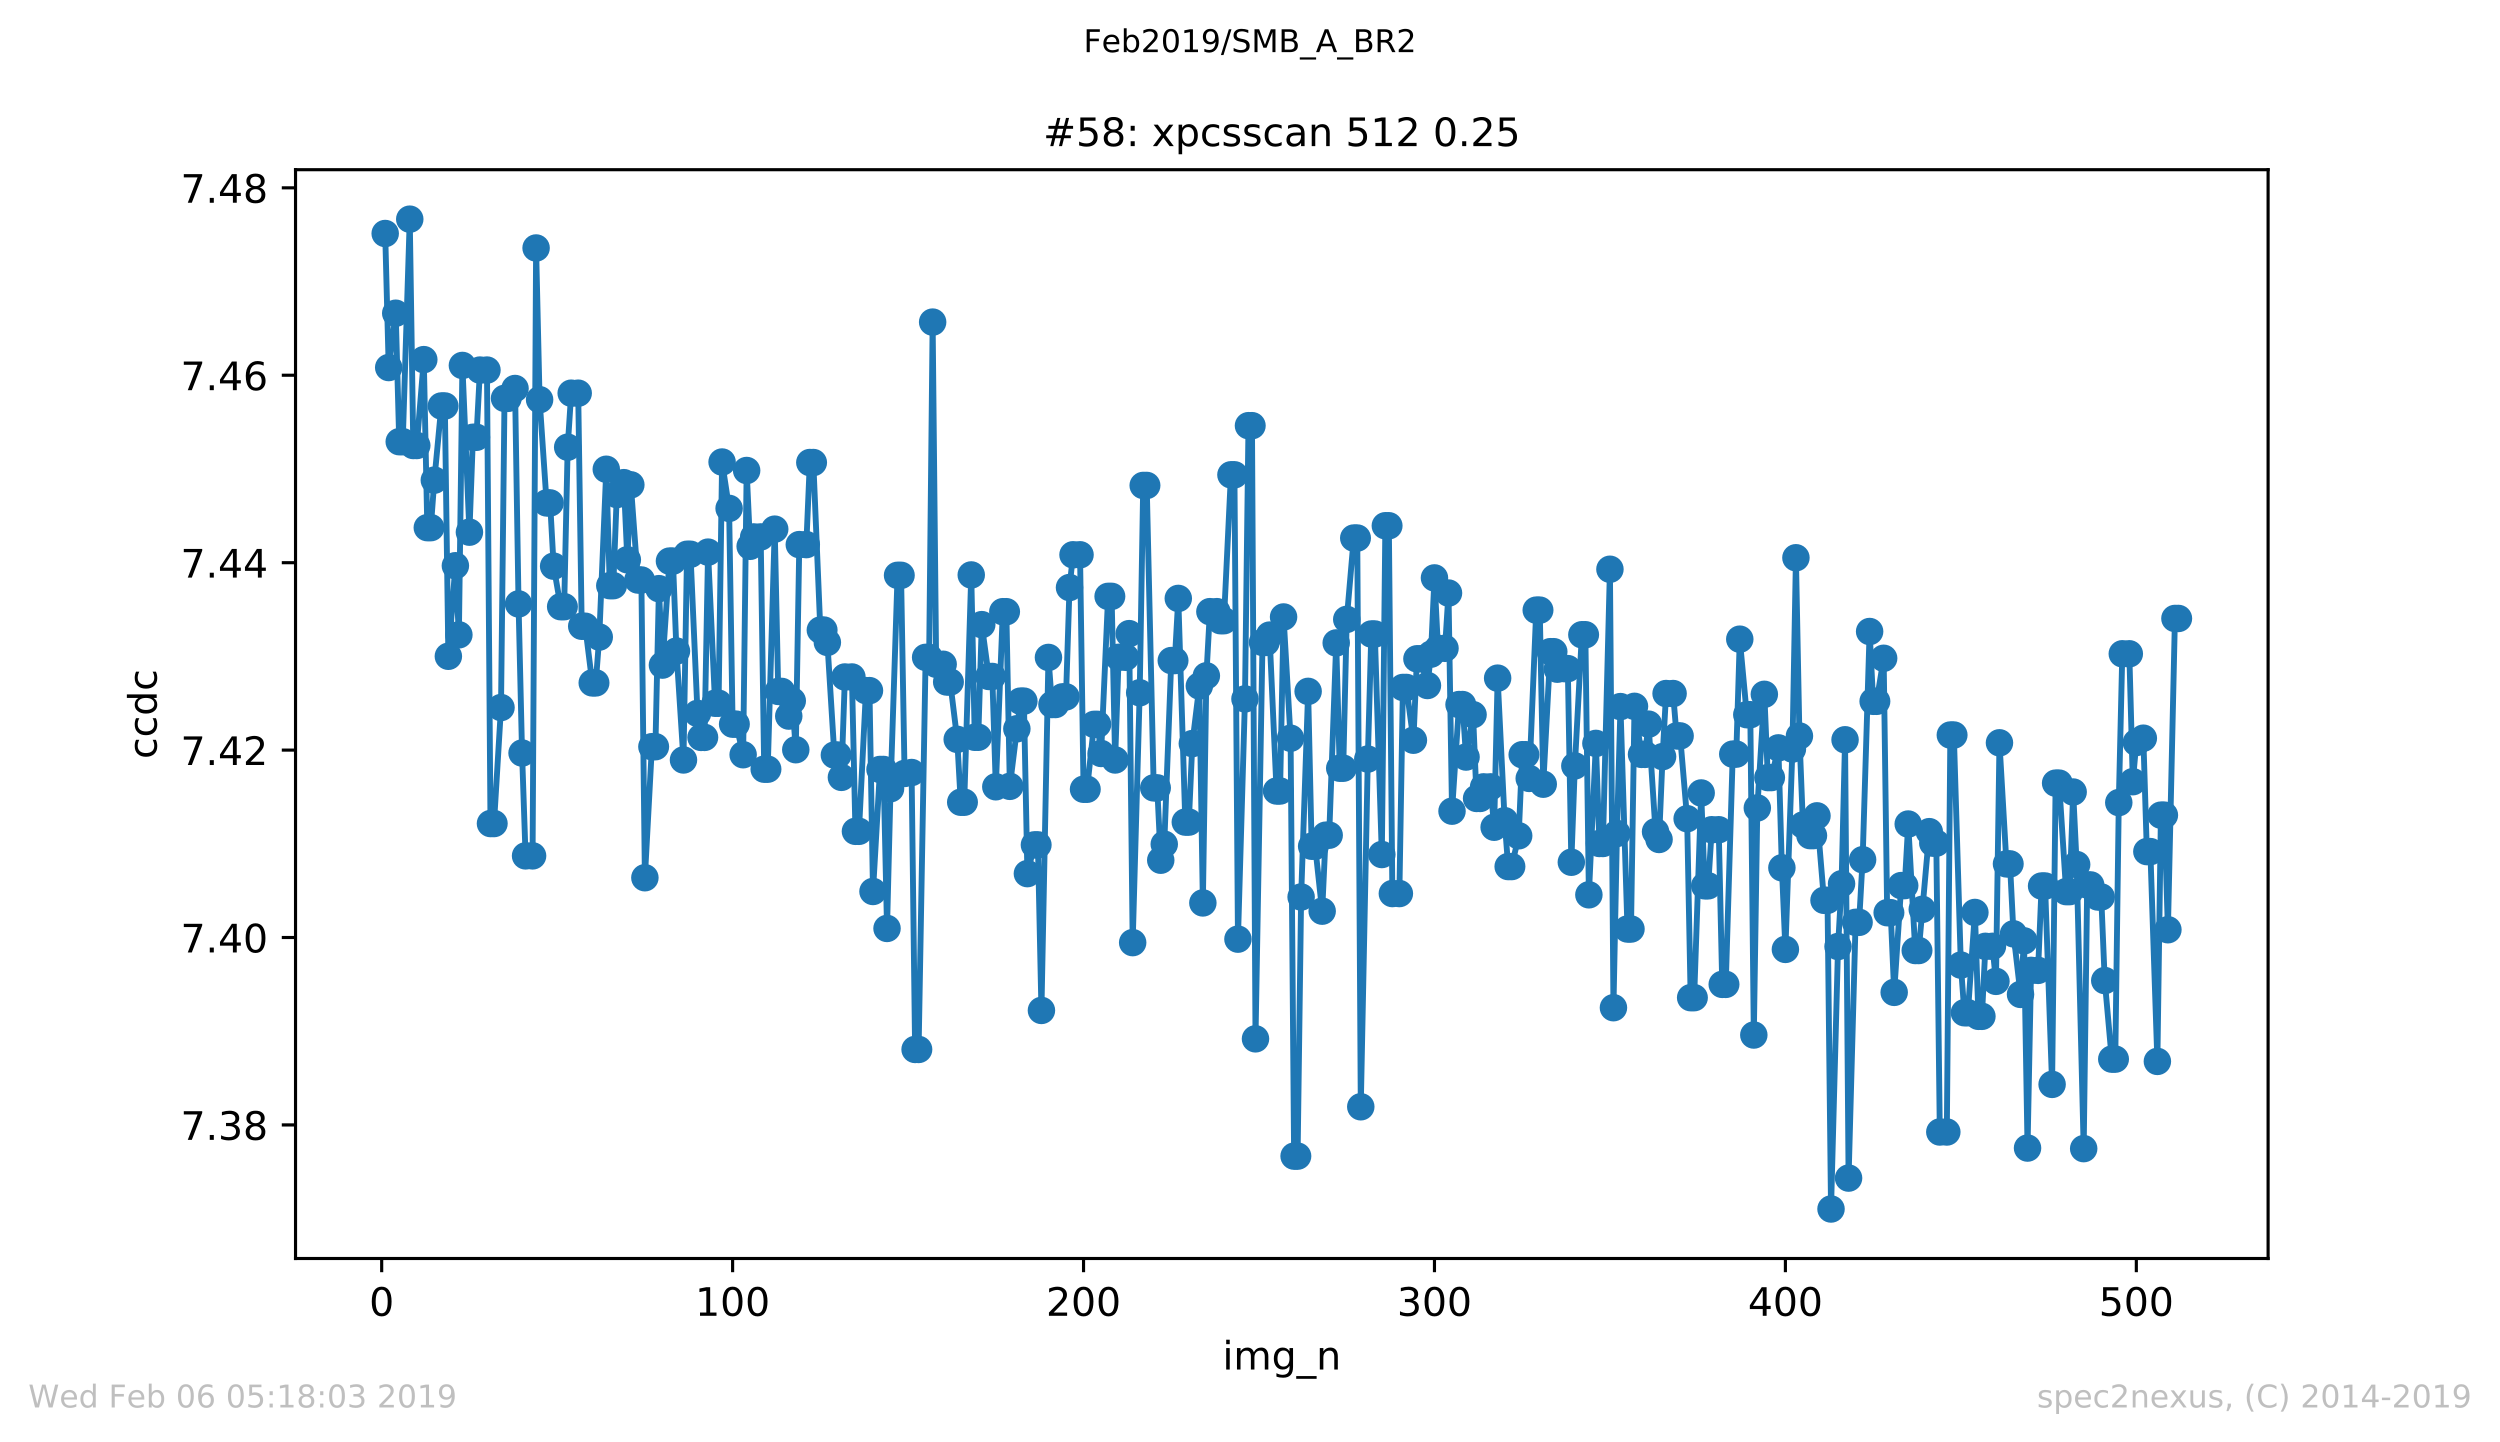
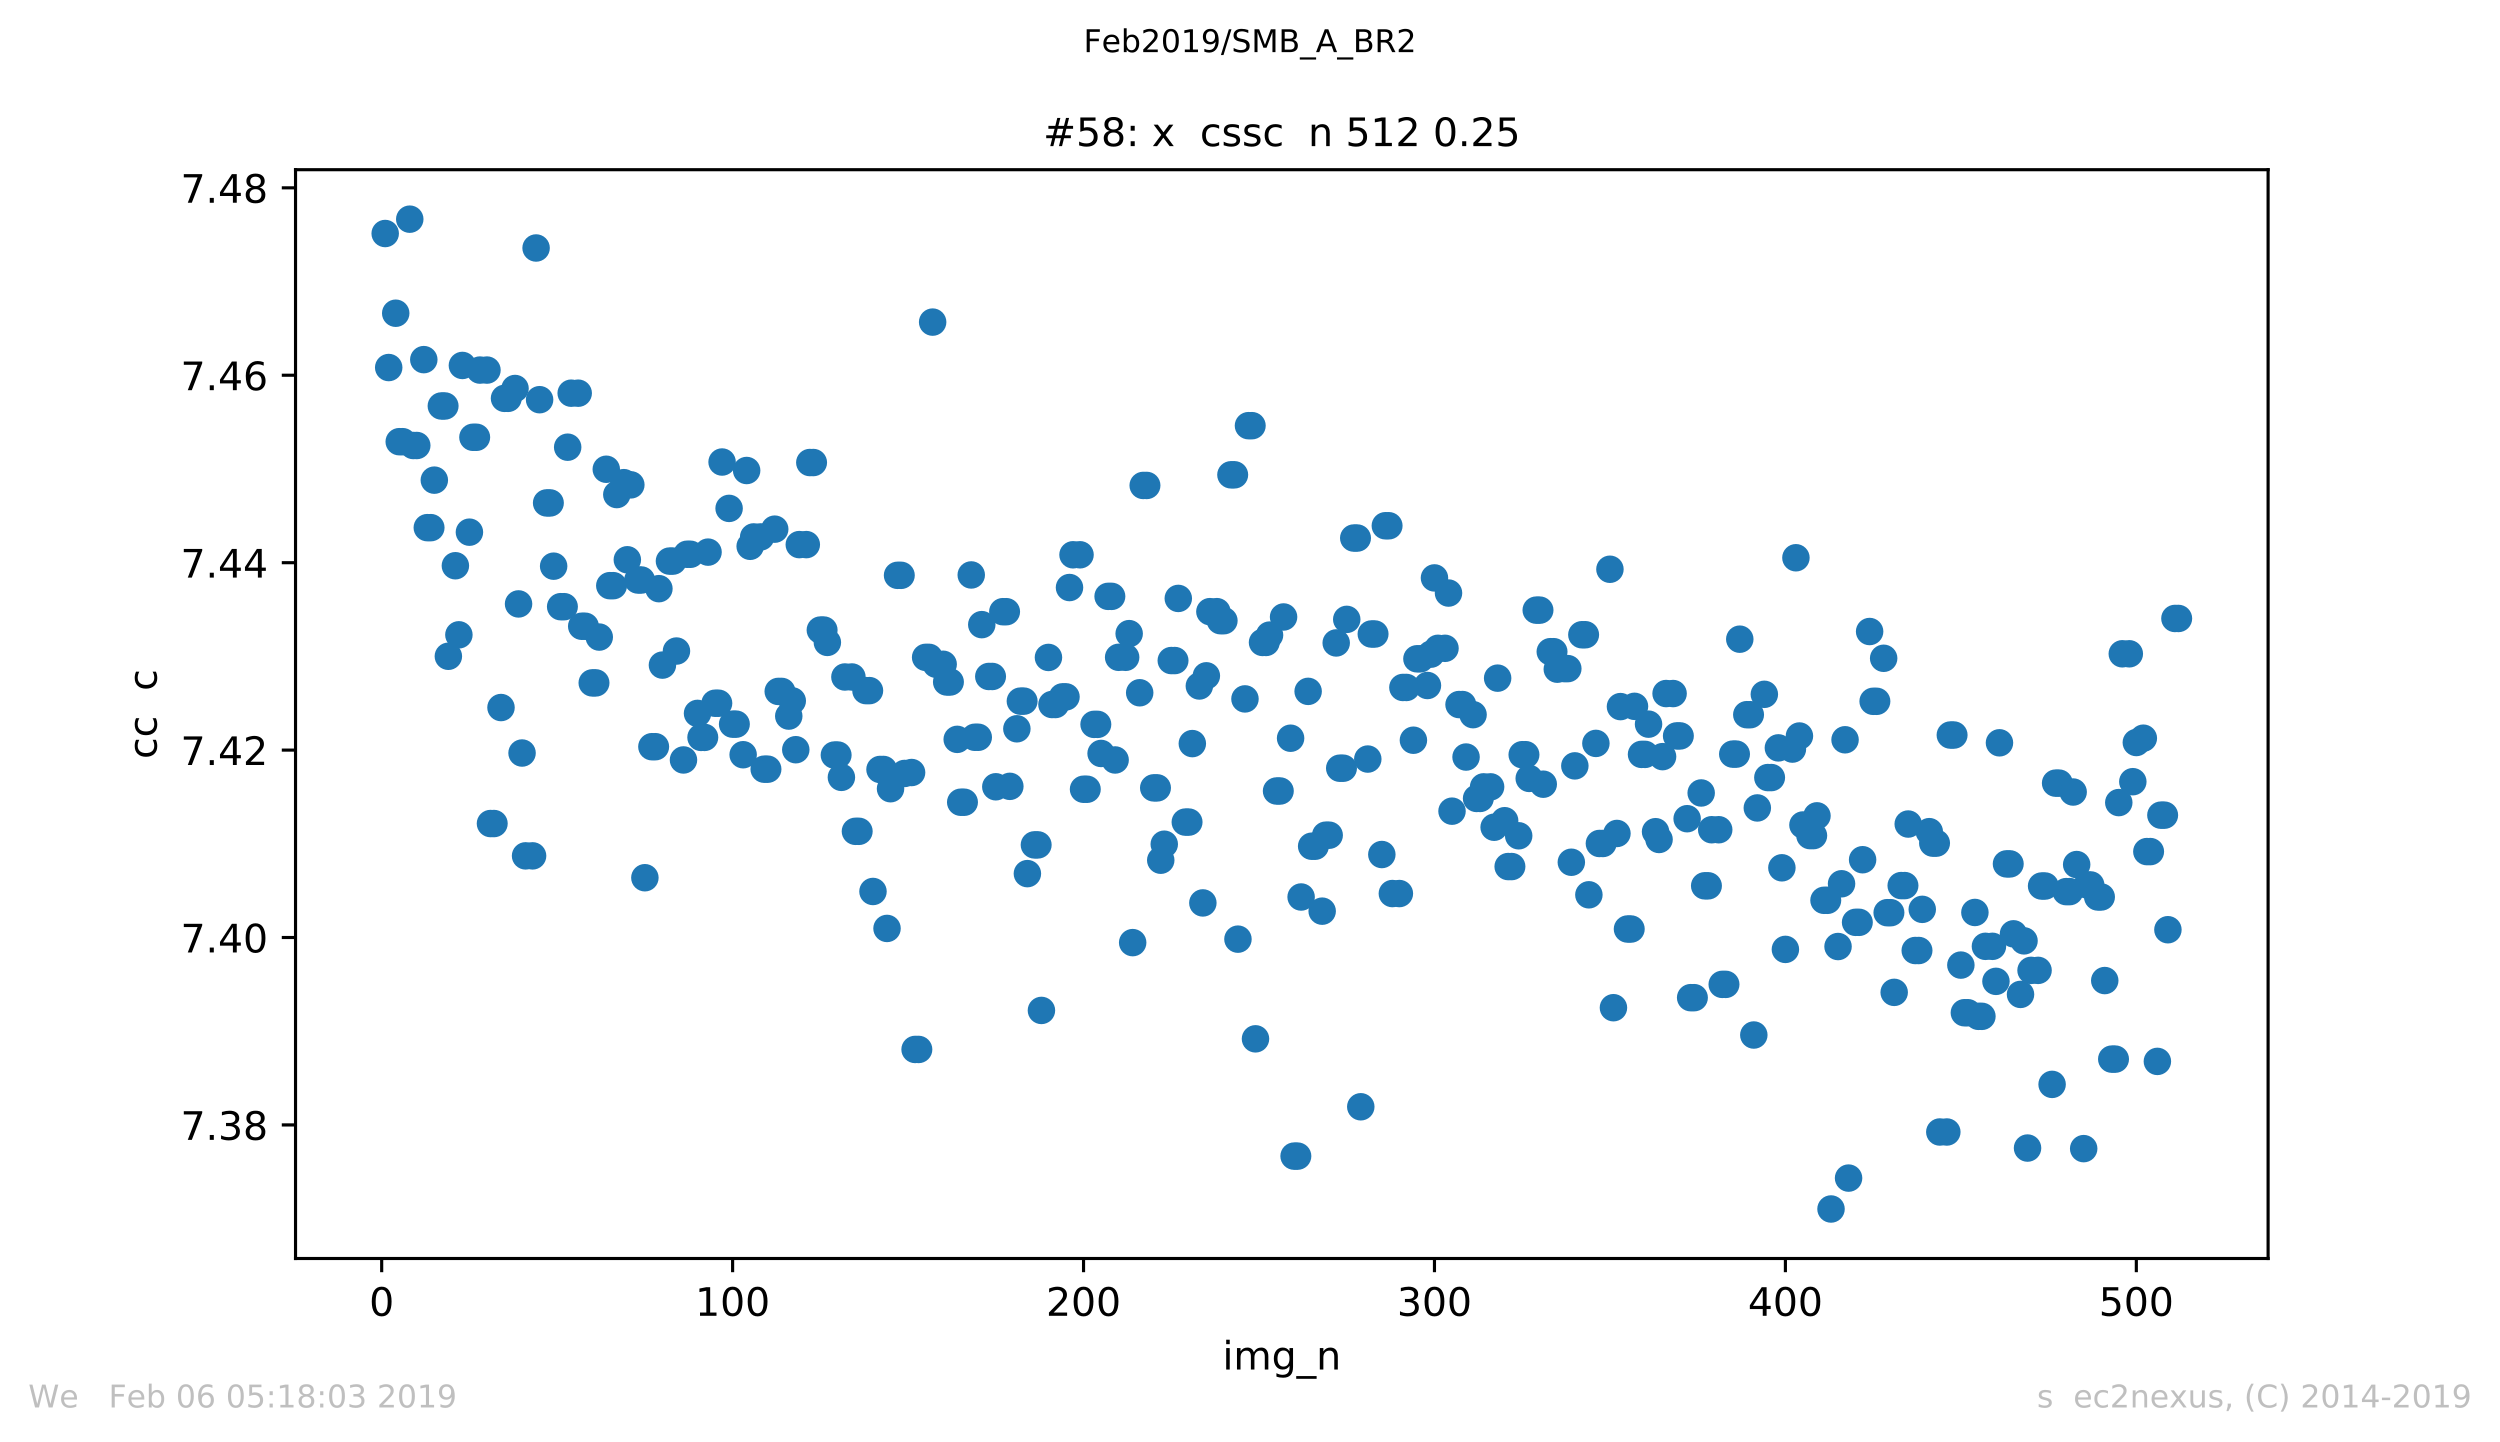
<svg xmlns="http://www.w3.org/2000/svg" xmlns:xlink="http://www.w3.org/1999/xlink" height="367.2pt" version="1.1" viewBox="0 0 636.48 367.2" width="636.48pt">
  <defs>
    <style type="text/css">
*{stroke-linecap:butt;stroke-linejoin:round;white-space:pre;}
  </style>
  </defs>
  <g id="figure_1">
    <g id="patch_1">
      <path d="M 0 367.2  L 636.48 367.2  L 636.48 0  L 0 0  z " style="fill:#ffffff;" />
    </g>
    <g id="axes_1">
      <g id="patch_2">
        <path d="M 75.24 320.4  L 577.44 320.4  L 577.44 43.2  L 75.24 43.2  z " style="fill:#ffffff;" />
      </g>
      <g id="matplotlib.axis_1">
        <g id="xtick_1">
          <g id="line2d_1">
            <defs>
              <path d="M 0 0  L 0 3.5  " id="m29bc193b94" style="stroke:#000000;stroke-width:0.8;" />
            </defs>
            <g>
              <use style="stroke:#000000;stroke-width:0.8;" x="97.174" xlink:href="#m29bc193b94" y="320.4" />
            </g>
          </g>
          <g id="text_1">
            <defs>
              <path d="M 31.781 66.406  Q 24.172 66.406 20.328 58.906  Q 16.5 51.422 16.5 36.375  Q 16.5 21.391 20.328 13.891  Q 24.172 6.391 31.781 6.391  Q 39.453 6.391 43.281 13.891  Q 47.125 21.391 47.125 36.375  Q 47.125 51.422 43.281 58.906  Q 39.453 66.406 31.781 66.406  z M 31.781 74.219  Q 44.047 74.219 50.516 64.516  Q 56.984 54.828 56.984 36.375  Q 56.984 17.969 50.516 8.266  Q 44.047 -1.422 31.781 -1.422  Q 19.531 -1.422 13.062 8.266  Q 6.594 17.969 6.594 36.375  Q 6.594 54.828 13.062 64.516  Q 19.531 74.219 31.781 74.219  z " id="DejaVuSans-48" />
            </defs>
            <g transform="translate(93.993 334.998)scale(0.1 -0.1)">
              <use xlink:href="#DejaVuSans-48" />
            </g>
          </g>
        </g>
        <g id="xtick_2">
          <g id="line2d_2">
            <g>
              <use style="stroke:#000000;stroke-width:0.8;" x="186.517" xlink:href="#m29bc193b94" y="320.4" />
            </g>
          </g>
          <g id="text_2">
            <defs>
              <path d="M 12.406 8.297  L 28.516 8.297  L 28.516 63.922  L 10.984 60.406  L 10.984 69.391  L 28.422 72.906  L 38.281 72.906  L 38.281 8.297  L 54.391 8.297  L 54.391 0  L 12.406 0  z " id="DejaVuSans-49" />
            </defs>
            <g transform="translate(176.974 334.998)scale(0.1 -0.1)">
              <use xlink:href="#DejaVuSans-49" />
              <use x="63.623" xlink:href="#DejaVuSans-48" />
              <use x="127.246" xlink:href="#DejaVuSans-48" />
            </g>
          </g>
        </g>
        <g id="xtick_3">
          <g id="line2d_3">
            <g>
              <use style="stroke:#000000;stroke-width:0.8;" x="275.861" xlink:href="#m29bc193b94" y="320.4" />
            </g>
          </g>
          <g id="text_3">
            <defs>
              <path d="M 19.188 8.297  L 53.609 8.297  L 53.609 0  L 7.328 0  L 7.328 8.297  Q 12.938 14.109 22.625 23.891  Q 32.328 33.688 34.812 36.531  Q 39.547 41.844 41.422 45.531  Q 43.312 49.219 43.312 52.781  Q 43.312 58.594 39.234 62.25  Q 35.156 65.922 28.609 65.922  Q 23.969 65.922 18.812 64.312  Q 13.672 62.703 7.812 59.422  L 7.812 69.391  Q 13.766 71.781 18.938 73  Q 24.125 74.219 28.422 74.219  Q 39.75 74.219 46.484 68.547  Q 53.219 62.891 53.219 53.422  Q 53.219 48.922 51.531 44.891  Q 49.859 40.875 45.406 35.406  Q 44.188 33.984 37.641 27.219  Q 31.109 20.453 19.188 8.297  z " id="DejaVuSans-50" />
            </defs>
            <g transform="translate(266.317 334.998)scale(0.1 -0.1)">
              <use xlink:href="#DejaVuSans-50" />
              <use x="63.623" xlink:href="#DejaVuSans-48" />
              <use x="127.246" xlink:href="#DejaVuSans-48" />
            </g>
          </g>
        </g>
        <g id="xtick_4">
          <g id="line2d_4">
            <g>
              <use style="stroke:#000000;stroke-width:0.8;" x="365.204" xlink:href="#m29bc193b94" y="320.4" />
            </g>
          </g>
          <g id="text_4">
            <defs>
              <path d="M 40.578 39.312  Q 47.656 37.797 51.625 33  Q 55.609 28.219 55.609 21.188  Q 55.609 10.406 48.188 4.484  Q 40.766 -1.422 27.094 -1.422  Q 22.516 -1.422 17.656 -0.516  Q 12.797 0.391 7.625 2.203  L 7.625 11.719  Q 11.719 9.328 16.594 8.109  Q 21.484 6.891 26.812 6.891  Q 36.078 6.891 40.938 10.547  Q 45.797 14.203 45.797 21.188  Q 45.797 27.641 41.281 31.266  Q 36.766 34.906 28.719 34.906  L 20.219 34.906  L 20.219 43.016  L 29.109 43.016  Q 36.375 43.016 40.234 45.922  Q 44.094 48.828 44.094 54.297  Q 44.094 59.906 40.109 62.906  Q 36.141 65.922 28.719 65.922  Q 24.656 65.922 20.016 65.031  Q 15.375 64.156 9.812 62.312  L 9.812 71.094  Q 15.438 72.656 20.344 73.438  Q 25.25 74.219 29.594 74.219  Q 40.828 74.219 47.359 69.109  Q 53.906 64.016 53.906 55.328  Q 53.906 49.266 50.438 45.094  Q 46.969 40.922 40.578 39.312  z " id="DejaVuSans-51" />
            </defs>
            <g transform="translate(355.661 334.998)scale(0.1 -0.1)">
              <use xlink:href="#DejaVuSans-51" />
              <use x="63.623" xlink:href="#DejaVuSans-48" />
              <use x="127.246" xlink:href="#DejaVuSans-48" />
            </g>
          </g>
        </g>
        <g id="xtick_5">
          <g id="line2d_5">
            <g>
              <use style="stroke:#000000;stroke-width:0.8;" x="454.548" xlink:href="#m29bc193b94" y="320.4" />
            </g>
          </g>
          <g id="text_5">
            <defs>
              <path d="M 37.797 64.312  L 12.891 25.391  L 37.797 25.391  z M 35.203 72.906  L 47.609 72.906  L 47.609 25.391  L 58.016 25.391  L 58.016 17.188  L 47.609 17.188  L 47.609 0  L 37.797 0  L 37.797 17.188  L 4.891 17.188  L 4.891 26.703  z " id="DejaVuSans-52" />
            </defs>
            <g transform="translate(445.004 334.998)scale(0.1 -0.1)">
              <use xlink:href="#DejaVuSans-52" />
              <use x="63.623" xlink:href="#DejaVuSans-48" />
              <use x="127.246" xlink:href="#DejaVuSans-48" />
            </g>
          </g>
        </g>
        <g id="xtick_6">
          <g id="line2d_6">
            <g>
              <use style="stroke:#000000;stroke-width:0.8;" x="543.892" xlink:href="#m29bc193b94" y="320.4" />
            </g>
          </g>
          <g id="text_6">
            <defs>
              <path d="M 10.797 72.906  L 49.516 72.906  L 49.516 64.594  L 19.828 64.594  L 19.828 46.734  Q 21.969 47.469 24.109 47.828  Q 26.266 48.188 28.422 48.188  Q 40.625 48.188 47.75 41.5  Q 54.891 34.812 54.891 23.391  Q 54.891 11.625 47.562 5.094  Q 40.234 -1.422 26.906 -1.422  Q 22.312 -1.422 17.547 -0.641  Q 12.797 0.141 7.719 1.703  L 7.719 11.625  Q 12.109 9.234 16.797 8.062  Q 21.484 6.891 26.703 6.891  Q 35.156 6.891 40.078 11.328  Q 45.016 15.766 45.016 23.391  Q 45.016 31 40.078 35.438  Q 35.156 39.891 26.703 39.891  Q 22.75 39.891 18.812 39.016  Q 14.891 38.141 10.797 36.281  z " id="DejaVuSans-53" />
            </defs>
            <g transform="translate(534.348 334.998)scale(0.1 -0.1)">
              <use xlink:href="#DejaVuSans-53" />
              <use x="63.623" xlink:href="#DejaVuSans-48" />
              <use x="127.246" xlink:href="#DejaVuSans-48" />
            </g>
          </g>
        </g>
        <g id="text_7">
          <defs>
            <path d="M 9.422 54.688  L 18.406 54.688  L 18.406 0  L 9.422 0  z M 9.422 75.984  L 18.406 75.984  L 18.406 64.594  L 9.422 64.594  z " id="DejaVuSans-105" />
            <path d="M 52 44.188  Q 55.375 50.25 60.062 53.125  Q 64.75 56 71.094 56  Q 79.641 56 84.281 50.016  Q 88.922 44.047 88.922 33.016  L 88.922 0  L 79.891 0  L 79.891 32.719  Q 79.891 40.578 77.094 44.375  Q 74.312 48.188 68.609 48.188  Q 61.625 48.188 57.562 43.547  Q 53.516 38.922 53.516 30.906  L 53.516 0  L 44.484 0  L 44.484 32.719  Q 44.484 40.625 41.703 44.406  Q 38.922 48.188 33.109 48.188  Q 26.219 48.188 22.156 43.531  Q 18.109 38.875 18.109 30.906  L 18.109 0  L 9.078 0  L 9.078 54.688  L 18.109 54.688  L 18.109 46.188  Q 21.188 51.219 25.484 53.609  Q 29.781 56 35.688 56  Q 41.656 56 45.828 52.969  Q 50 49.953 52 44.188  z " id="DejaVuSans-109" />
            <path d="M 45.406 27.984  Q 45.406 37.75 41.375 43.109  Q 37.359 48.484 30.078 48.484  Q 22.859 48.484 18.828 43.109  Q 14.797 37.75 14.797 27.984  Q 14.797 18.266 18.828 12.891  Q 22.859 7.516 30.078 7.516  Q 37.359 7.516 41.375 12.891  Q 45.406 18.266 45.406 27.984  z M 54.391 6.781  Q 54.391 -7.172 48.188 -13.984  Q 42 -20.797 29.203 -20.797  Q 24.469 -20.797 20.266 -20.094  Q 16.062 -19.391 12.109 -17.922  L 12.109 -9.188  Q 16.062 -11.328 19.922 -12.344  Q 23.781 -13.375 27.781 -13.375  Q 36.625 -13.375 41.016 -8.766  Q 45.406 -4.156 45.406 5.172  L 45.406 9.625  Q 42.625 4.781 38.281 2.391  Q 33.938 0 27.875 0  Q 17.828 0 11.672 7.656  Q 5.516 15.328 5.516 27.984  Q 5.516 40.672 11.672 48.328  Q 17.828 56 27.875 56  Q 33.938 56 38.281 53.609  Q 42.625 51.219 45.406 46.391  L 45.406 54.688  L 54.391 54.688  z " id="DejaVuSans-103" />
            <path d="M 50.984 -16.609  L 50.984 -23.578  L -0.984 -23.578  L -0.984 -16.609  z " id="DejaVuSans-95" />
            <path d="M 54.891 33.016  L 54.891 0  L 45.906 0  L 45.906 32.719  Q 45.906 40.484 42.875 44.328  Q 39.844 48.188 33.797 48.188  Q 26.516 48.188 22.312 43.547  Q 18.109 38.922 18.109 30.906  L 18.109 0  L 9.078 0  L 9.078 54.688  L 18.109 54.688  L 18.109 46.188  Q 21.344 51.125 25.703 53.562  Q 30.078 56 35.797 56  Q 45.219 56 50.047 50.172  Q 54.891 44.344 54.891 33.016  z " id="DejaVuSans-110" />
          </defs>
          <g transform="translate(311.238 348.677)scale(0.1 -0.1)">
            <use xlink:href="#DejaVuSans-105" />
            <use x="27.783" xlink:href="#DejaVuSans-109" />
            <use x="125.195" xlink:href="#DejaVuSans-103" />
            <use x="188.672" xlink:href="#DejaVuSans-95" />
            <use x="238.672" xlink:href="#DejaVuSans-110" />
          </g>
        </g>
      </g>
      <g id="matplotlib.axis_2">
        <g id="ytick_1">
          <g id="line2d_7">
            <defs>
              <path d="M 0 0  L -3.5 0  " id="m565252a6eb" style="stroke:#000000;stroke-width:0.8;" />
            </defs>
            <g>
              <use style="stroke:#000000;stroke-width:0.8;" x="75.24" xlink:href="#m565252a6eb" y="286.398" />
            </g>
          </g>
          <g id="text_8">
            <defs>
              <path d="M 8.203 72.906  L 55.078 72.906  L 55.078 68.703  L 28.609 0  L 18.312 0  L 43.219 64.594  L 8.203 64.594  z " id="DejaVuSans-55" />
              <path d="M 10.688 12.406  L 21 12.406  L 21 0  L 10.688 0  z " id="DejaVuSans-46" />
              <path d="M 31.781 34.625  Q 24.75 34.625 20.719 30.859  Q 16.703 27.094 16.703 20.516  Q 16.703 13.922 20.719 10.156  Q 24.75 6.391 31.781 6.391  Q 38.812 6.391 42.859 10.172  Q 46.922 13.969 46.922 20.516  Q 46.922 27.094 42.891 30.859  Q 38.875 34.625 31.781 34.625  z M 21.922 38.812  Q 15.578 40.375 12.031 44.719  Q 8.5 49.078 8.5 55.328  Q 8.5 64.062 14.719 69.141  Q 20.953 74.219 31.781 74.219  Q 42.672 74.219 48.875 69.141  Q 55.078 64.062 55.078 55.328  Q 55.078 49.078 51.531 44.719  Q 48 40.375 41.703 38.812  Q 48.828 37.156 52.797 32.312  Q 56.781 27.484 56.781 20.516  Q 56.781 9.906 50.312 4.234  Q 43.844 -1.422 31.781 -1.422  Q 19.734 -1.422 13.25 4.234  Q 6.781 9.906 6.781 20.516  Q 6.781 27.484 10.781 32.312  Q 14.797 37.156 21.922 38.812  z M 18.312 54.391  Q 18.312 48.734 21.844 45.562  Q 25.391 42.391 31.781 42.391  Q 38.141 42.391 41.719 45.562  Q 45.312 48.734 45.312 54.391  Q 45.312 60.062 41.719 63.234  Q 38.141 66.406 31.781 66.406  Q 25.391 66.406 21.844 63.234  Q 18.312 60.062 18.312 54.391  z " id="DejaVuSans-56" />
            </defs>
            <g transform="translate(45.974 290.197)scale(0.1 -0.1)">
              <use xlink:href="#DejaVuSans-55" />
              <use x="63.623" xlink:href="#DejaVuSans-46" />
              <use x="95.41" xlink:href="#DejaVuSans-51" />
              <use x="159.033" xlink:href="#DejaVuSans-56" />
            </g>
          </g>
        </g>
        <g id="ytick_2">
          <g id="line2d_8">
            <g>
              <use style="stroke:#000000;stroke-width:0.8;" x="75.24" xlink:href="#m565252a6eb" y="238.683" />
            </g>
          </g>
          <g id="text_9">
            <g transform="translate(45.974 242.482)scale(0.1 -0.1)">
              <use xlink:href="#DejaVuSans-55" />
              <use x="63.623" xlink:href="#DejaVuSans-46" />
              <use x="95.41" xlink:href="#DejaVuSans-52" />
              <use x="159.033" xlink:href="#DejaVuSans-48" />
            </g>
          </g>
        </g>
        <g id="ytick_3">
          <g id="line2d_9">
            <g>
              <use style="stroke:#000000;stroke-width:0.8;" x="75.24" xlink:href="#m565252a6eb" y="190.968" />
            </g>
          </g>
          <g id="text_10">
            <g transform="translate(45.974 194.767)scale(0.1 -0.1)">
              <use xlink:href="#DejaVuSans-55" />
              <use x="63.623" xlink:href="#DejaVuSans-46" />
              <use x="95.41" xlink:href="#DejaVuSans-52" />
              <use x="159.033" xlink:href="#DejaVuSans-50" />
            </g>
          </g>
        </g>
        <g id="ytick_4">
          <g id="line2d_10">
            <g>
              <use style="stroke:#000000;stroke-width:0.8;" x="75.24" xlink:href="#m565252a6eb" y="143.252" />
            </g>
          </g>
          <g id="text_11">
            <g transform="translate(45.974 147.051)scale(0.1 -0.1)">
              <use xlink:href="#DejaVuSans-55" />
              <use x="63.623" xlink:href="#DejaVuSans-46" />
              <use x="95.41" xlink:href="#DejaVuSans-52" />
              <use x="159.033" xlink:href="#DejaVuSans-52" />
            </g>
          </g>
        </g>
        <g id="ytick_5">
          <g id="line2d_11">
            <g>
              <use style="stroke:#000000;stroke-width:0.8;" x="75.24" xlink:href="#m565252a6eb" y="95.537" />
            </g>
          </g>
          <g id="text_12">
            <defs>
              <path d="M 33.016 40.375  Q 26.375 40.375 22.484 35.828  Q 18.609 31.297 18.609 23.391  Q 18.609 15.531 22.484 10.953  Q 26.375 6.391 33.016 6.391  Q 39.656 6.391 43.531 10.953  Q 47.406 15.531 47.406 23.391  Q 47.406 31.297 43.531 35.828  Q 39.656 40.375 33.016 40.375  z M 52.594 71.297  L 52.594 62.312  Q 48.875 64.062 45.094 64.984  Q 41.312 65.922 37.594 65.922  Q 27.828 65.922 22.672 59.328  Q 17.531 52.734 16.797 39.406  Q 19.672 43.656 24.016 45.922  Q 28.375 48.188 33.594 48.188  Q 44.578 48.188 50.953 41.516  Q 57.328 34.859 57.328 23.391  Q 57.328 12.156 50.688 5.359  Q 44.047 -1.422 33.016 -1.422  Q 20.359 -1.422 13.672 8.266  Q 6.984 17.969 6.984 36.375  Q 6.984 53.656 15.188 63.938  Q 23.391 74.219 37.203 74.219  Q 40.922 74.219 44.703 73.484  Q 48.484 72.75 52.594 71.297  z " id="DejaVuSans-54" />
            </defs>
            <g transform="translate(45.974 99.336)scale(0.1 -0.1)">
              <use xlink:href="#DejaVuSans-55" />
              <use x="63.623" xlink:href="#DejaVuSans-46" />
              <use x="95.41" xlink:href="#DejaVuSans-52" />
              <use x="159.033" xlink:href="#DejaVuSans-54" />
            </g>
          </g>
        </g>
        <g id="ytick_6">
          <g id="line2d_12">
            <g>
              <use style="stroke:#000000;stroke-width:0.8;" x="75.24" xlink:href="#m565252a6eb" y="47.822" />
            </g>
          </g>
          <g id="text_13">
            <g transform="translate(45.974 51.621)scale(0.1 -0.1)">
              <use xlink:href="#DejaVuSans-55" />
              <use x="63.623" xlink:href="#DejaVuSans-46" />
              <use x="95.41" xlink:href="#DejaVuSans-52" />
              <use x="159.033" xlink:href="#DejaVuSans-56" />
            </g>
          </g>
        </g>
        <g id="text_14">
          <defs>
            <path d="M 48.781 52.594  L 48.781 44.188  Q 44.969 46.297 41.141 47.344  Q 37.312 48.391 33.406 48.391  Q 24.656 48.391 19.812 42.844  Q 14.984 37.312 14.984 27.297  Q 14.984 17.281 19.812 11.734  Q 24.656 6.203 33.406 6.203  Q 37.312 6.203 41.141 7.25  Q 44.969 8.297 48.781 10.406  L 48.781 2.094  Q 45.016 0.344 40.984 -0.531  Q 36.969 -1.422 32.422 -1.422  Q 20.062 -1.422 12.781 6.344  Q 5.516 14.109 5.516 27.297  Q 5.516 40.672 12.859 48.328  Q 20.219 56 33.016 56  Q 37.156 56 41.109 55.141  Q 45.062 54.297 48.781 52.594  z " id="DejaVuSans-99" />
-             <path d="M 45.406 46.391  L 45.406 75.984  L 54.391 75.984  L 54.391 0  L 45.406 0  L 45.406 8.203  Q 42.578 3.328 38.25 0.953  Q 33.938 -1.422 27.875 -1.422  Q 17.969 -1.422 11.734 6.484  Q 5.516 14.406 5.516 27.297  Q 5.516 40.188 11.734 48.094  Q 17.969 56 27.875 56  Q 33.938 56 38.25 53.625  Q 42.578 51.266 45.406 46.391  z M 14.797 27.297  Q 14.797 17.391 18.875 11.75  Q 22.953 6.109 30.078 6.109  Q 37.203 6.109 41.297 11.75  Q 45.406 17.391 45.406 27.297  Q 45.406 37.203 41.297 42.844  Q 37.203 48.484 30.078 48.484  Q 22.953 48.484 18.875 42.844  Q 14.797 37.203 14.797 27.297  z " id="DejaVuSans-100" />
          </defs>
          <g transform="translate(39.895 193.222)rotate(-90)scale(0.1 -0.1)">
            <use xlink:href="#DejaVuSans-99" />
            <use x="54.98" xlink:href="#DejaVuSans-99" />
            <use x="109.961" xlink:href="#DejaVuSans-100" />
            <use x="173.438" xlink:href="#DejaVuSans-99" />
          </g>
        </g>
      </g>
      <g id="line2d_13">
-         <path clip-path="url(#p1f69079738)" d="M 98.067 59.452  L 98.961 93.573  L 100.748 79.747  L 101.641 112.451  L 102.534 112.451  L 104.321 55.8  L 105.215 113.42  L 106.108 113.42  L 107.895 91.559  L 108.788 134.336  L 109.682 134.336  L 110.575 122.242  L 112.362 103.361  L 113.256 103.361  L 114.149 167.084  L 115.936 144.034  L 116.829 161.622  L 117.723 93.041  L 119.51 135.486  L 120.403 111.328  L 121.297 111.328  L 122.19 94.218  L 123.977 94.218  L 124.87 209.668  L 125.764 209.668  L 127.551 180.134  L 128.444 101.418  L 129.338 101.418  L 131.124 98.91  L 132.018 153.754  L 132.911 191.714  L 133.805 217.896  L 135.592 217.896  L 136.485 63.137  L 137.378 101.76  L 139.165 128.042  L 140.059 128.042  L 140.952 144.144  L 142.739 154.458  L 143.632 154.458  L 144.526 113.853  L 145.419 100.102  L 147.206 100.102  L 148.1 159.438  L 148.993 159.438  L 150.78 173.859  L 151.673 173.859  L 152.567 162.193  L 154.354 119.469  L 155.247 149.107  L 156.141 149.107  L 157.034 125.911  L 158.821 122.881  L 159.714 142.513  L 160.608 123.439  L 162.395 147.666  L 163.288 147.666  L 164.181 223.464  L 165.968 190.104  L 166.862 190.104  L 167.755 149.87  L 168.649 169.33  L 170.436 142.849  L 171.329 142.849  L 172.222 165.75  L 174.009 193.479  L 174.903 141.113  L 175.796 141.113  L 177.583 181.626  L 178.476 187.736  L 179.37 187.736  L 180.263 140.567  L 182.05 179.038  L 182.944 179.038  L 183.837 117.627  L 185.624 129.433  L 186.517 184.363  L 187.411 184.363  L 189.198 192.148  L 190.091 119.787  L 190.985 139.084  L 191.878 136.698  L 193.665 136.698  L 194.558 195.827  L 195.452 195.827  L 197.239 134.719  L 198.132 176.031  L 199.025 176.031  L 200.812 182.31  L 201.706 178.432  L 202.599 190.87  L 203.493 138.653  L 205.28 138.653  L 206.173 117.758  L 207.066 117.758  L 208.853 160.41  L 209.747 160.41  L 210.64 163.551  L 212.427 192.231  L 213.32 192.231  L 214.214 197.91  L 215.107 172.355  L 216.894 172.355  L 217.788 211.647  L 218.681 211.647  L 220.468 175.826  L 221.361 175.826  L 222.255 226.962  L 224.042 195.901  L 224.935 195.901  L 225.829 236.372  L 226.722 200.801  L 228.509 146.474  L 229.402 146.474  L 230.296 196.917  L 232.083 196.677  L 232.976 267.18  L 233.869 267.18  L 235.656 167.36  L 236.55 167.36  L 237.443 82.005  L 238.337 169.119  L 240.123 169.119  L 241.017 173.63  L 241.91 173.63  L 243.697 188.235  L 244.591 204.242  L 245.484 204.242  L 247.271 146.379  L 248.164 187.703  L 249.058 187.703  L 249.951 159.028  L 251.738 172.224  L 252.632 172.224  L 253.525 200.308  L 255.312 155.733  L 256.205 155.733  L 257.099 200.198  L 259.779 178.503  L 260.673 178.503  L 261.566 222.418  L 263.353 215.103  L 264.246 215.103  L 265.14 257.247  L 266.927 167.378  L 267.82 179.362  L 268.713 179.362  L 270.5 177.416  L 271.394 177.416  L 272.287 149.582  L 273.181 141.244  L 274.967 141.244  L 275.861 200.935  L 276.754 200.935  L 278.541 184.419  L 279.435 184.419  L 280.328 191.824  L 282.115 151.829  L 283.008 151.829  L 283.902 193.482  L 284.795 167.345  L 286.582 167.345  L 287.476 161.319  L 288.369 239.983  L 290.156 176.373  L 291.049 123.591  L 291.943 123.591  L 293.73 200.587  L 294.623 200.587  L 295.516 219.004  L 296.41 214.93  L 298.197 168.172  L 299.09 168.172  L 299.984 152.354  L 301.771 209.299  L 302.664 209.299  L 303.557 189.313  L 305.344 174.646  L 306.238 229.877  L 307.131 172.058  L 308.025 155.721  L 309.811 155.721  L 310.705 158.024  L 311.598 158.024  L 313.385 120.884  L 314.279 120.884  L 315.172 239.1  L 316.959 177.936  L 317.852 108.374  L 318.746 108.374  L 319.639 264.479  L 321.426 163.56  L 322.32 163.56  L 323.213 161.691  L 325 201.383  L 325.893 201.383  L 326.787 157.076  L 328.574 187.946  L 329.467 294.34  L 330.36 294.34  L 331.254 228.37  L 333.041 176.016  L 333.934 215.441  L 334.828 215.441  L 336.615 231.975  L 337.508 212.636  L 338.401 212.636  L 340.188 163.687  L 341.082 195.58  L 341.975 195.58  L 342.869 157.688  L 344.655 136.983  L 345.549 136.983  L 346.442 281.776  L 348.229 193.25  L 349.123 161.414  L 350.016 161.414  L 351.803 217.554  L 352.696 133.854  L 353.59 133.854  L 354.483 227.491  L 356.27 227.491  L 357.164 175.021  L 358.057 175.021  L 359.844 188.455  L 360.737 167.726  L 361.631 167.726  L 363.418 174.522  L 364.311 166.543  L 365.204 147.134  L 366.098 165.057  L 367.885 165.057  L 368.778 150.985  L 369.672 206.518  L 371.458 179.374  L 372.352 179.374  L 373.245 192.737  L 375.032 181.947  L 375.926 203.276  L 376.819 203.276  L 377.713 200.329  L 379.499 200.329  L 380.393 210.61  L 381.286 172.652  L 383.073 208.946  L 383.967 220.618  L 384.86 220.618  L 386.647 212.785  L 387.54 192.142  L 388.434 192.142  L 389.327 198.177  L 391.114 155.338  L 392.007 155.338  L 392.901 199.651  L 394.688 165.916  L 395.581 165.916  L 396.475 170.371  L 399.155 170.225  L 400.048 219.521  L 400.942 194.986  L 402.729 161.602  L 403.622 161.602  L 404.516 227.811  L 406.302 189.266  L 407.196 214.743  L 408.089 214.743  L 409.876 144.929  L 410.77 256.554  L 411.663 212.193  L 412.557 179.894  L 414.343 236.521  L 415.237 236.521  L 416.13 179.826  L 417.917 192.059  L 418.811 192.059  L 419.704 184.363  L 421.491 211.745  L 422.384 213.721  L 423.278 192.633  L 424.171 176.572  L 425.958 176.572  L 426.851 187.358  L 427.745 187.358  L 429.532 208.435  L 430.425 253.999  L 431.319 253.999  L 433.106 201.883  L 433.999 225.521  L 434.892 225.521  L 435.786 211.243  L 437.573 211.243  L 438.466 250.614  L 439.36 250.614  L 441.146 191.991  L 442.04 191.991  L 442.933 162.731  L 444.72 181.956  L 445.614 181.956  L 446.507 263.508  L 447.4 205.695  L 449.187 176.768  L 450.081 197.963  L 450.974 197.963  L 452.761 190.404  L 453.655 220.936  L 454.548 241.709  L 456.335 190.71  L 457.228 142.002  L 458.122 187.382  L 459.015 210.036  L 460.802 212.737  L 461.695 212.737  L 462.589 207.707  L 464.376 229.211  L 465.269 229.211  L 466.163 307.8  L 467.95 240.978  L 468.843 225.001  L 469.736 188.342  L 470.63 299.932  L 472.417 234.818  L 473.31 234.818  L 474.204 218.879  L 475.99 160.779  L 476.884 178.548  L 477.777 178.548  L 479.564 167.595  L 480.458 232.364  L 481.351 232.364  L 482.244 252.647  L 484.031 225.464  L 484.925 225.464  L 485.818 209.793  L 487.605 241.994  L 488.499 241.994  L 491.179 211.733  L 492.072 214.654  L 492.966 214.654  L 493.859 288.197  L 495.646 288.197  L 496.539 187.135  L 497.433 187.135  L 499.22 245.706  L 500.113 257.835  L 501.007 257.835  L 502.793 232.307  L 503.687 258.75  L 504.58 258.75  L 505.474 240.927  L 507.261 240.927  L 508.154 249.845  L 509.048 189.114  L 510.834 219.94  L 511.728 219.94  L 512.621 237.745  L 514.408 253.167  L 515.302 239.537  L 516.195 292.286  L 517.088 247.049  L 518.875 247.049  L 519.769 225.574  L 520.662 225.574  L 522.449 276.077  L 523.342 199.381  L 524.236 199.381  L 526.023 227  L 526.916 227  L 527.81 201.642  L 528.703 220.109  L 530.49 292.432  L 531.383 225.304  L 532.277 225.304  L 534.064 228.361  L 534.957 228.361  L 535.851 249.643  L 537.637 269.644  L 538.531 269.644  L 539.424 204.331  L 540.318 166.451  L 542.105 166.451  L 542.998 199.012  L 543.892 189.037  L 545.678 187.938  L 546.572 216.808  L 547.465 216.808  L 549.252 270.223  L 550.146 207.534  L 551.039 207.534  L 551.932 236.702  L 553.719 157.456  L 554.613 157.456  L 554.613 157.456  " style="fill:none;stroke:#1f77b4;stroke-linecap:square;stroke-width:1.5;" />
        <defs>
          <path d="M 0 3  C 0.796 3 1.559 2.684 2.121 2.121  C 2.684 1.559 3 0.796 3 0  C 3 -0.796 2.684 -1.559 2.121 -2.121  C 1.559 -2.684 0.796 -3 0 -3  C -0.796 -3 -1.559 -2.684 -2.121 -2.121  C -2.684 -1.559 -3 -0.796 -3 0  C -3 0.796 -2.684 1.559 -2.121 2.121  C -1.559 2.684 -0.796 3 0 3  z " id="md853fafbf2" style="stroke:#1f77b4;" />
        </defs>
        <g clip-path="url(#p1f69079738)">
          <use style="fill:#1f77b4;stroke:#1f77b4;" x="98.067" xlink:href="#md853fafbf2" y="59.452" />
          <use style="fill:#1f77b4;stroke:#1f77b4;" x="98.961" xlink:href="#md853fafbf2" y="93.573" />
          <use style="fill:#1f77b4;stroke:#1f77b4;" x="100.748" xlink:href="#md853fafbf2" y="79.747" />
          <use style="fill:#1f77b4;stroke:#1f77b4;" x="101.641" xlink:href="#md853fafbf2" y="112.451" />
          <use style="fill:#1f77b4;stroke:#1f77b4;" x="102.534" xlink:href="#md853fafbf2" y="112.451" />
          <use style="fill:#1f77b4;stroke:#1f77b4;" x="104.321" xlink:href="#md853fafbf2" y="55.8" />
          <use style="fill:#1f77b4;stroke:#1f77b4;" x="105.215" xlink:href="#md853fafbf2" y="113.42" />
          <use style="fill:#1f77b4;stroke:#1f77b4;" x="106.108" xlink:href="#md853fafbf2" y="113.42" />
          <use style="fill:#1f77b4;stroke:#1f77b4;" x="107.895" xlink:href="#md853fafbf2" y="91.559" />
          <use style="fill:#1f77b4;stroke:#1f77b4;" x="108.788" xlink:href="#md853fafbf2" y="134.336" />
          <use style="fill:#1f77b4;stroke:#1f77b4;" x="109.682" xlink:href="#md853fafbf2" y="134.336" />
          <use style="fill:#1f77b4;stroke:#1f77b4;" x="110.575" xlink:href="#md853fafbf2" y="122.242" />
          <use style="fill:#1f77b4;stroke:#1f77b4;" x="112.362" xlink:href="#md853fafbf2" y="103.361" />
          <use style="fill:#1f77b4;stroke:#1f77b4;" x="113.256" xlink:href="#md853fafbf2" y="103.361" />
          <use style="fill:#1f77b4;stroke:#1f77b4;" x="114.149" xlink:href="#md853fafbf2" y="167.084" />
          <use style="fill:#1f77b4;stroke:#1f77b4;" x="115.936" xlink:href="#md853fafbf2" y="144.034" />
          <use style="fill:#1f77b4;stroke:#1f77b4;" x="116.829" xlink:href="#md853fafbf2" y="161.622" />
          <use style="fill:#1f77b4;stroke:#1f77b4;" x="117.723" xlink:href="#md853fafbf2" y="93.041" />
          <use style="fill:#1f77b4;stroke:#1f77b4;" x="119.51" xlink:href="#md853fafbf2" y="135.486" />
          <use style="fill:#1f77b4;stroke:#1f77b4;" x="120.403" xlink:href="#md853fafbf2" y="111.328" />
          <use style="fill:#1f77b4;stroke:#1f77b4;" x="121.297" xlink:href="#md853fafbf2" y="111.328" />
          <use style="fill:#1f77b4;stroke:#1f77b4;" x="122.19" xlink:href="#md853fafbf2" y="94.218" />
          <use style="fill:#1f77b4;stroke:#1f77b4;" x="123.977" xlink:href="#md853fafbf2" y="94.218" />
          <use style="fill:#1f77b4;stroke:#1f77b4;" x="124.87" xlink:href="#md853fafbf2" y="209.668" />
          <use style="fill:#1f77b4;stroke:#1f77b4;" x="125.764" xlink:href="#md853fafbf2" y="209.668" />
          <use style="fill:#1f77b4;stroke:#1f77b4;" x="127.551" xlink:href="#md853fafbf2" y="180.134" />
          <use style="fill:#1f77b4;stroke:#1f77b4;" x="128.444" xlink:href="#md853fafbf2" y="101.418" />
          <use style="fill:#1f77b4;stroke:#1f77b4;" x="129.338" xlink:href="#md853fafbf2" y="101.418" />
          <use style="fill:#1f77b4;stroke:#1f77b4;" x="131.124" xlink:href="#md853fafbf2" y="98.91" />
          <use style="fill:#1f77b4;stroke:#1f77b4;" x="132.018" xlink:href="#md853fafbf2" y="153.754" />
          <use style="fill:#1f77b4;stroke:#1f77b4;" x="132.911" xlink:href="#md853fafbf2" y="191.714" />
          <use style="fill:#1f77b4;stroke:#1f77b4;" x="133.805" xlink:href="#md853fafbf2" y="217.896" />
          <use style="fill:#1f77b4;stroke:#1f77b4;" x="135.592" xlink:href="#md853fafbf2" y="217.896" />
          <use style="fill:#1f77b4;stroke:#1f77b4;" x="136.485" xlink:href="#md853fafbf2" y="63.137" />
          <use style="fill:#1f77b4;stroke:#1f77b4;" x="137.378" xlink:href="#md853fafbf2" y="101.76" />
          <use style="fill:#1f77b4;stroke:#1f77b4;" x="139.165" xlink:href="#md853fafbf2" y="128.042" />
          <use style="fill:#1f77b4;stroke:#1f77b4;" x="140.059" xlink:href="#md853fafbf2" y="128.042" />
          <use style="fill:#1f77b4;stroke:#1f77b4;" x="140.952" xlink:href="#md853fafbf2" y="144.144" />
          <use style="fill:#1f77b4;stroke:#1f77b4;" x="142.739" xlink:href="#md853fafbf2" y="154.458" />
          <use style="fill:#1f77b4;stroke:#1f77b4;" x="143.632" xlink:href="#md853fafbf2" y="154.458" />
          <use style="fill:#1f77b4;stroke:#1f77b4;" x="144.526" xlink:href="#md853fafbf2" y="113.853" />
          <use style="fill:#1f77b4;stroke:#1f77b4;" x="145.419" xlink:href="#md853fafbf2" y="100.102" />
          <use style="fill:#1f77b4;stroke:#1f77b4;" x="147.206" xlink:href="#md853fafbf2" y="100.102" />
          <use style="fill:#1f77b4;stroke:#1f77b4;" x="148.1" xlink:href="#md853fafbf2" y="159.438" />
          <use style="fill:#1f77b4;stroke:#1f77b4;" x="148.993" xlink:href="#md853fafbf2" y="159.438" />
          <use style="fill:#1f77b4;stroke:#1f77b4;" x="150.78" xlink:href="#md853fafbf2" y="173.859" />
          <use style="fill:#1f77b4;stroke:#1f77b4;" x="151.673" xlink:href="#md853fafbf2" y="173.859" />
          <use style="fill:#1f77b4;stroke:#1f77b4;" x="152.567" xlink:href="#md853fafbf2" y="162.193" />
          <use style="fill:#1f77b4;stroke:#1f77b4;" x="154.354" xlink:href="#md853fafbf2" y="119.469" />
          <use style="fill:#1f77b4;stroke:#1f77b4;" x="155.247" xlink:href="#md853fafbf2" y="149.107" />
          <use style="fill:#1f77b4;stroke:#1f77b4;" x="156.141" xlink:href="#md853fafbf2" y="149.107" />
          <use style="fill:#1f77b4;stroke:#1f77b4;" x="157.034" xlink:href="#md853fafbf2" y="125.911" />
          <use style="fill:#1f77b4;stroke:#1f77b4;" x="158.821" xlink:href="#md853fafbf2" y="122.881" />
          <use style="fill:#1f77b4;stroke:#1f77b4;" x="159.714" xlink:href="#md853fafbf2" y="142.513" />
          <use style="fill:#1f77b4;stroke:#1f77b4;" x="160.608" xlink:href="#md853fafbf2" y="123.439" />
          <use style="fill:#1f77b4;stroke:#1f77b4;" x="162.395" xlink:href="#md853fafbf2" y="147.666" />
          <use style="fill:#1f77b4;stroke:#1f77b4;" x="163.288" xlink:href="#md853fafbf2" y="147.666" />
          <use style="fill:#1f77b4;stroke:#1f77b4;" x="164.181" xlink:href="#md853fafbf2" y="223.464" />
          <use style="fill:#1f77b4;stroke:#1f77b4;" x="165.968" xlink:href="#md853fafbf2" y="190.104" />
          <use style="fill:#1f77b4;stroke:#1f77b4;" x="166.862" xlink:href="#md853fafbf2" y="190.104" />
          <use style="fill:#1f77b4;stroke:#1f77b4;" x="167.755" xlink:href="#md853fafbf2" y="149.87" />
          <use style="fill:#1f77b4;stroke:#1f77b4;" x="168.649" xlink:href="#md853fafbf2" y="169.33" />
          <use style="fill:#1f77b4;stroke:#1f77b4;" x="170.436" xlink:href="#md853fafbf2" y="142.849" />
          <use style="fill:#1f77b4;stroke:#1f77b4;" x="171.329" xlink:href="#md853fafbf2" y="142.849" />
          <use style="fill:#1f77b4;stroke:#1f77b4;" x="172.222" xlink:href="#md853fafbf2" y="165.75" />
          <use style="fill:#1f77b4;stroke:#1f77b4;" x="174.009" xlink:href="#md853fafbf2" y="193.479" />
          <use style="fill:#1f77b4;stroke:#1f77b4;" x="174.903" xlink:href="#md853fafbf2" y="141.113" />
          <use style="fill:#1f77b4;stroke:#1f77b4;" x="175.796" xlink:href="#md853fafbf2" y="141.113" />
          <use style="fill:#1f77b4;stroke:#1f77b4;" x="177.583" xlink:href="#md853fafbf2" y="181.626" />
          <use style="fill:#1f77b4;stroke:#1f77b4;" x="178.476" xlink:href="#md853fafbf2" y="187.736" />
          <use style="fill:#1f77b4;stroke:#1f77b4;" x="179.37" xlink:href="#md853fafbf2" y="187.736" />
          <use style="fill:#1f77b4;stroke:#1f77b4;" x="180.263" xlink:href="#md853fafbf2" y="140.567" />
          <use style="fill:#1f77b4;stroke:#1f77b4;" x="182.05" xlink:href="#md853fafbf2" y="179.038" />
          <use style="fill:#1f77b4;stroke:#1f77b4;" x="182.944" xlink:href="#md853fafbf2" y="179.038" />
          <use style="fill:#1f77b4;stroke:#1f77b4;" x="183.837" xlink:href="#md853fafbf2" y="117.627" />
          <use style="fill:#1f77b4;stroke:#1f77b4;" x="185.624" xlink:href="#md853fafbf2" y="129.433" />
          <use style="fill:#1f77b4;stroke:#1f77b4;" x="186.517" xlink:href="#md853fafbf2" y="184.363" />
          <use style="fill:#1f77b4;stroke:#1f77b4;" x="187.411" xlink:href="#md853fafbf2" y="184.363" />
          <use style="fill:#1f77b4;stroke:#1f77b4;" x="189.198" xlink:href="#md853fafbf2" y="192.148" />
          <use style="fill:#1f77b4;stroke:#1f77b4;" x="190.091" xlink:href="#md853fafbf2" y="119.787" />
          <use style="fill:#1f77b4;stroke:#1f77b4;" x="190.985" xlink:href="#md853fafbf2" y="139.084" />
          <use style="fill:#1f77b4;stroke:#1f77b4;" x="191.878" xlink:href="#md853fafbf2" y="136.698" />
          <use style="fill:#1f77b4;stroke:#1f77b4;" x="193.665" xlink:href="#md853fafbf2" y="136.698" />
          <use style="fill:#1f77b4;stroke:#1f77b4;" x="194.558" xlink:href="#md853fafbf2" y="195.827" />
          <use style="fill:#1f77b4;stroke:#1f77b4;" x="195.452" xlink:href="#md853fafbf2" y="195.827" />
          <use style="fill:#1f77b4;stroke:#1f77b4;" x="197.239" xlink:href="#md853fafbf2" y="134.719" />
          <use style="fill:#1f77b4;stroke:#1f77b4;" x="198.132" xlink:href="#md853fafbf2" y="176.031" />
          <use style="fill:#1f77b4;stroke:#1f77b4;" x="199.025" xlink:href="#md853fafbf2" y="176.031" />
          <use style="fill:#1f77b4;stroke:#1f77b4;" x="200.812" xlink:href="#md853fafbf2" y="182.31" />
          <use style="fill:#1f77b4;stroke:#1f77b4;" x="201.706" xlink:href="#md853fafbf2" y="178.432" />
          <use style="fill:#1f77b4;stroke:#1f77b4;" x="202.599" xlink:href="#md853fafbf2" y="190.87" />
          <use style="fill:#1f77b4;stroke:#1f77b4;" x="203.493" xlink:href="#md853fafbf2" y="138.653" />
          <use style="fill:#1f77b4;stroke:#1f77b4;" x="205.28" xlink:href="#md853fafbf2" y="138.653" />
          <use style="fill:#1f77b4;stroke:#1f77b4;" x="206.173" xlink:href="#md853fafbf2" y="117.758" />
          <use style="fill:#1f77b4;stroke:#1f77b4;" x="207.066" xlink:href="#md853fafbf2" y="117.758" />
          <use style="fill:#1f77b4;stroke:#1f77b4;" x="208.853" xlink:href="#md853fafbf2" y="160.41" />
          <use style="fill:#1f77b4;stroke:#1f77b4;" x="209.747" xlink:href="#md853fafbf2" y="160.41" />
          <use style="fill:#1f77b4;stroke:#1f77b4;" x="210.64" xlink:href="#md853fafbf2" y="163.551" />
          <use style="fill:#1f77b4;stroke:#1f77b4;" x="212.427" xlink:href="#md853fafbf2" y="192.231" />
          <use style="fill:#1f77b4;stroke:#1f77b4;" x="213.32" xlink:href="#md853fafbf2" y="192.231" />
          <use style="fill:#1f77b4;stroke:#1f77b4;" x="214.214" xlink:href="#md853fafbf2" y="197.91" />
          <use style="fill:#1f77b4;stroke:#1f77b4;" x="215.107" xlink:href="#md853fafbf2" y="172.355" />
          <use style="fill:#1f77b4;stroke:#1f77b4;" x="216.894" xlink:href="#md853fafbf2" y="172.355" />
          <use style="fill:#1f77b4;stroke:#1f77b4;" x="217.788" xlink:href="#md853fafbf2" y="211.647" />
          <use style="fill:#1f77b4;stroke:#1f77b4;" x="218.681" xlink:href="#md853fafbf2" y="211.647" />
          <use style="fill:#1f77b4;stroke:#1f77b4;" x="220.468" xlink:href="#md853fafbf2" y="175.826" />
          <use style="fill:#1f77b4;stroke:#1f77b4;" x="221.361" xlink:href="#md853fafbf2" y="175.826" />
          <use style="fill:#1f77b4;stroke:#1f77b4;" x="222.255" xlink:href="#md853fafbf2" y="226.962" />
          <use style="fill:#1f77b4;stroke:#1f77b4;" x="224.042" xlink:href="#md853fafbf2" y="195.901" />
          <use style="fill:#1f77b4;stroke:#1f77b4;" x="224.935" xlink:href="#md853fafbf2" y="195.901" />
          <use style="fill:#1f77b4;stroke:#1f77b4;" x="225.829" xlink:href="#md853fafbf2" y="236.372" />
          <use style="fill:#1f77b4;stroke:#1f77b4;" x="226.722" xlink:href="#md853fafbf2" y="200.801" />
          <use style="fill:#1f77b4;stroke:#1f77b4;" x="228.509" xlink:href="#md853fafbf2" y="146.474" />
          <use style="fill:#1f77b4;stroke:#1f77b4;" x="229.402" xlink:href="#md853fafbf2" y="146.474" />
          <use style="fill:#1f77b4;stroke:#1f77b4;" x="230.296" xlink:href="#md853fafbf2" y="196.917" />
          <use style="fill:#1f77b4;stroke:#1f77b4;" x="232.083" xlink:href="#md853fafbf2" y="196.677" />
          <use style="fill:#1f77b4;stroke:#1f77b4;" x="232.976" xlink:href="#md853fafbf2" y="267.18" />
          <use style="fill:#1f77b4;stroke:#1f77b4;" x="233.869" xlink:href="#md853fafbf2" y="267.18" />
          <use style="fill:#1f77b4;stroke:#1f77b4;" x="235.656" xlink:href="#md853fafbf2" y="167.36" />
          <use style="fill:#1f77b4;stroke:#1f77b4;" x="236.55" xlink:href="#md853fafbf2" y="167.36" />
          <use style="fill:#1f77b4;stroke:#1f77b4;" x="237.443" xlink:href="#md853fafbf2" y="82.005" />
          <use style="fill:#1f77b4;stroke:#1f77b4;" x="238.337" xlink:href="#md853fafbf2" y="169.119" />
          <use style="fill:#1f77b4;stroke:#1f77b4;" x="240.123" xlink:href="#md853fafbf2" y="169.119" />
          <use style="fill:#1f77b4;stroke:#1f77b4;" x="241.017" xlink:href="#md853fafbf2" y="173.63" />
          <use style="fill:#1f77b4;stroke:#1f77b4;" x="241.91" xlink:href="#md853fafbf2" y="173.63" />
          <use style="fill:#1f77b4;stroke:#1f77b4;" x="243.697" xlink:href="#md853fafbf2" y="188.235" />
          <use style="fill:#1f77b4;stroke:#1f77b4;" x="244.591" xlink:href="#md853fafbf2" y="204.242" />
          <use style="fill:#1f77b4;stroke:#1f77b4;" x="245.484" xlink:href="#md853fafbf2" y="204.242" />
          <use style="fill:#1f77b4;stroke:#1f77b4;" x="247.271" xlink:href="#md853fafbf2" y="146.379" />
          <use style="fill:#1f77b4;stroke:#1f77b4;" x="248.164" xlink:href="#md853fafbf2" y="187.703" />
          <use style="fill:#1f77b4;stroke:#1f77b4;" x="249.058" xlink:href="#md853fafbf2" y="187.703" />
          <use style="fill:#1f77b4;stroke:#1f77b4;" x="249.951" xlink:href="#md853fafbf2" y="159.028" />
          <use style="fill:#1f77b4;stroke:#1f77b4;" x="251.738" xlink:href="#md853fafbf2" y="172.224" />
          <use style="fill:#1f77b4;stroke:#1f77b4;" x="252.632" xlink:href="#md853fafbf2" y="172.224" />
          <use style="fill:#1f77b4;stroke:#1f77b4;" x="253.525" xlink:href="#md853fafbf2" y="200.308" />
          <use style="fill:#1f77b4;stroke:#1f77b4;" x="255.312" xlink:href="#md853fafbf2" y="155.733" />
          <use style="fill:#1f77b4;stroke:#1f77b4;" x="256.205" xlink:href="#md853fafbf2" y="155.733" />
          <use style="fill:#1f77b4;stroke:#1f77b4;" x="257.099" xlink:href="#md853fafbf2" y="200.198" />
          <use style="fill:#1f77b4;stroke:#1f77b4;" x="258.886" xlink:href="#md853fafbf2" y="185.543" />
          <use style="fill:#1f77b4;stroke:#1f77b4;" x="259.779" xlink:href="#md853fafbf2" y="178.503" />
          <use style="fill:#1f77b4;stroke:#1f77b4;" x="260.673" xlink:href="#md853fafbf2" y="178.503" />
          <use style="fill:#1f77b4;stroke:#1f77b4;" x="261.566" xlink:href="#md853fafbf2" y="222.418" />
          <use style="fill:#1f77b4;stroke:#1f77b4;" x="263.353" xlink:href="#md853fafbf2" y="215.103" />
          <use style="fill:#1f77b4;stroke:#1f77b4;" x="264.246" xlink:href="#md853fafbf2" y="215.103" />
          <use style="fill:#1f77b4;stroke:#1f77b4;" x="265.14" xlink:href="#md853fafbf2" y="257.247" />
          <use style="fill:#1f77b4;stroke:#1f77b4;" x="266.927" xlink:href="#md853fafbf2" y="167.378" />
          <use style="fill:#1f77b4;stroke:#1f77b4;" x="267.82" xlink:href="#md853fafbf2" y="179.362" />
          <use style="fill:#1f77b4;stroke:#1f77b4;" x="268.713" xlink:href="#md853fafbf2" y="179.362" />
          <use style="fill:#1f77b4;stroke:#1f77b4;" x="270.5" xlink:href="#md853fafbf2" y="177.416" />
          <use style="fill:#1f77b4;stroke:#1f77b4;" x="271.394" xlink:href="#md853fafbf2" y="177.416" />
          <use style="fill:#1f77b4;stroke:#1f77b4;" x="272.287" xlink:href="#md853fafbf2" y="149.582" />
          <use style="fill:#1f77b4;stroke:#1f77b4;" x="273.181" xlink:href="#md853fafbf2" y="141.244" />
          <use style="fill:#1f77b4;stroke:#1f77b4;" x="274.967" xlink:href="#md853fafbf2" y="141.244" />
          <use style="fill:#1f77b4;stroke:#1f77b4;" x="275.861" xlink:href="#md853fafbf2" y="200.935" />
          <use style="fill:#1f77b4;stroke:#1f77b4;" x="276.754" xlink:href="#md853fafbf2" y="200.935" />
          <use style="fill:#1f77b4;stroke:#1f77b4;" x="278.541" xlink:href="#md853fafbf2" y="184.419" />
          <use style="fill:#1f77b4;stroke:#1f77b4;" x="279.435" xlink:href="#md853fafbf2" y="184.419" />
          <use style="fill:#1f77b4;stroke:#1f77b4;" x="280.328" xlink:href="#md853fafbf2" y="191.824" />
          <use style="fill:#1f77b4;stroke:#1f77b4;" x="282.115" xlink:href="#md853fafbf2" y="151.829" />
          <use style="fill:#1f77b4;stroke:#1f77b4;" x="283.008" xlink:href="#md853fafbf2" y="151.829" />
          <use style="fill:#1f77b4;stroke:#1f77b4;" x="283.902" xlink:href="#md853fafbf2" y="193.482" />
          <use style="fill:#1f77b4;stroke:#1f77b4;" x="284.795" xlink:href="#md853fafbf2" y="167.345" />
          <use style="fill:#1f77b4;stroke:#1f77b4;" x="286.582" xlink:href="#md853fafbf2" y="167.345" />
          <use style="fill:#1f77b4;stroke:#1f77b4;" x="287.476" xlink:href="#md853fafbf2" y="161.319" />
          <use style="fill:#1f77b4;stroke:#1f77b4;" x="288.369" xlink:href="#md853fafbf2" y="239.983" />
          <use style="fill:#1f77b4;stroke:#1f77b4;" x="290.156" xlink:href="#md853fafbf2" y="176.373" />
          <use style="fill:#1f77b4;stroke:#1f77b4;" x="291.049" xlink:href="#md853fafbf2" y="123.591" />
          <use style="fill:#1f77b4;stroke:#1f77b4;" x="291.943" xlink:href="#md853fafbf2" y="123.591" />
          <use style="fill:#1f77b4;stroke:#1f77b4;" x="293.73" xlink:href="#md853fafbf2" y="200.587" />
          <use style="fill:#1f77b4;stroke:#1f77b4;" x="294.623" xlink:href="#md853fafbf2" y="200.587" />
          <use style="fill:#1f77b4;stroke:#1f77b4;" x="295.516" xlink:href="#md853fafbf2" y="219.004" />
          <use style="fill:#1f77b4;stroke:#1f77b4;" x="296.41" xlink:href="#md853fafbf2" y="214.93" />
          <use style="fill:#1f77b4;stroke:#1f77b4;" x="298.197" xlink:href="#md853fafbf2" y="168.172" />
          <use style="fill:#1f77b4;stroke:#1f77b4;" x="299.09" xlink:href="#md853fafbf2" y="168.172" />
          <use style="fill:#1f77b4;stroke:#1f77b4;" x="299.984" xlink:href="#md853fafbf2" y="152.354" />
          <use style="fill:#1f77b4;stroke:#1f77b4;" x="301.771" xlink:href="#md853fafbf2" y="209.299" />
          <use style="fill:#1f77b4;stroke:#1f77b4;" x="302.664" xlink:href="#md853fafbf2" y="209.299" />
          <use style="fill:#1f77b4;stroke:#1f77b4;" x="303.557" xlink:href="#md853fafbf2" y="189.313" />
          <use style="fill:#1f77b4;stroke:#1f77b4;" x="305.344" xlink:href="#md853fafbf2" y="174.646" />
          <use style="fill:#1f77b4;stroke:#1f77b4;" x="306.238" xlink:href="#md853fafbf2" y="229.877" />
          <use style="fill:#1f77b4;stroke:#1f77b4;" x="307.131" xlink:href="#md853fafbf2" y="172.058" />
          <use style="fill:#1f77b4;stroke:#1f77b4;" x="308.025" xlink:href="#md853fafbf2" y="155.721" />
          <use style="fill:#1f77b4;stroke:#1f77b4;" x="309.811" xlink:href="#md853fafbf2" y="155.721" />
          <use style="fill:#1f77b4;stroke:#1f77b4;" x="310.705" xlink:href="#md853fafbf2" y="158.024" />
          <use style="fill:#1f77b4;stroke:#1f77b4;" x="311.598" xlink:href="#md853fafbf2" y="158.024" />
          <use style="fill:#1f77b4;stroke:#1f77b4;" x="313.385" xlink:href="#md853fafbf2" y="120.884" />
          <use style="fill:#1f77b4;stroke:#1f77b4;" x="314.279" xlink:href="#md853fafbf2" y="120.884" />
          <use style="fill:#1f77b4;stroke:#1f77b4;" x="315.172" xlink:href="#md853fafbf2" y="239.1" />
          <use style="fill:#1f77b4;stroke:#1f77b4;" x="316.959" xlink:href="#md853fafbf2" y="177.936" />
          <use style="fill:#1f77b4;stroke:#1f77b4;" x="317.852" xlink:href="#md853fafbf2" y="108.374" />
          <use style="fill:#1f77b4;stroke:#1f77b4;" x="318.746" xlink:href="#md853fafbf2" y="108.374" />
          <use style="fill:#1f77b4;stroke:#1f77b4;" x="319.639" xlink:href="#md853fafbf2" y="264.479" />
          <use style="fill:#1f77b4;stroke:#1f77b4;" x="321.426" xlink:href="#md853fafbf2" y="163.56" />
          <use style="fill:#1f77b4;stroke:#1f77b4;" x="322.32" xlink:href="#md853fafbf2" y="163.56" />
          <use style="fill:#1f77b4;stroke:#1f77b4;" x="323.213" xlink:href="#md853fafbf2" y="161.691" />
          <use style="fill:#1f77b4;stroke:#1f77b4;" x="325" xlink:href="#md853fafbf2" y="201.383" />
          <use style="fill:#1f77b4;stroke:#1f77b4;" x="325.893" xlink:href="#md853fafbf2" y="201.383" />
          <use style="fill:#1f77b4;stroke:#1f77b4;" x="326.787" xlink:href="#md853fafbf2" y="157.076" />
          <use style="fill:#1f77b4;stroke:#1f77b4;" x="328.574" xlink:href="#md853fafbf2" y="187.946" />
          <use style="fill:#1f77b4;stroke:#1f77b4;" x="329.467" xlink:href="#md853fafbf2" y="294.34" />
          <use style="fill:#1f77b4;stroke:#1f77b4;" x="330.36" xlink:href="#md853fafbf2" y="294.34" />
          <use style="fill:#1f77b4;stroke:#1f77b4;" x="331.254" xlink:href="#md853fafbf2" y="228.37" />
          <use style="fill:#1f77b4;stroke:#1f77b4;" x="333.041" xlink:href="#md853fafbf2" y="176.016" />
          <use style="fill:#1f77b4;stroke:#1f77b4;" x="333.934" xlink:href="#md853fafbf2" y="215.441" />
          <use style="fill:#1f77b4;stroke:#1f77b4;" x="334.828" xlink:href="#md853fafbf2" y="215.441" />
          <use style="fill:#1f77b4;stroke:#1f77b4;" x="336.615" xlink:href="#md853fafbf2" y="231.975" />
          <use style="fill:#1f77b4;stroke:#1f77b4;" x="337.508" xlink:href="#md853fafbf2" y="212.636" />
          <use style="fill:#1f77b4;stroke:#1f77b4;" x="338.401" xlink:href="#md853fafbf2" y="212.636" />
          <use style="fill:#1f77b4;stroke:#1f77b4;" x="340.188" xlink:href="#md853fafbf2" y="163.687" />
          <use style="fill:#1f77b4;stroke:#1f77b4;" x="341.082" xlink:href="#md853fafbf2" y="195.58" />
          <use style="fill:#1f77b4;stroke:#1f77b4;" x="341.975" xlink:href="#md853fafbf2" y="195.58" />
          <use style="fill:#1f77b4;stroke:#1f77b4;" x="342.869" xlink:href="#md853fafbf2" y="157.688" />
          <use style="fill:#1f77b4;stroke:#1f77b4;" x="344.655" xlink:href="#md853fafbf2" y="136.983" />
          <use style="fill:#1f77b4;stroke:#1f77b4;" x="345.549" xlink:href="#md853fafbf2" y="136.983" />
          <use style="fill:#1f77b4;stroke:#1f77b4;" x="346.442" xlink:href="#md853fafbf2" y="281.776" />
          <use style="fill:#1f77b4;stroke:#1f77b4;" x="348.229" xlink:href="#md853fafbf2" y="193.25" />
          <use style="fill:#1f77b4;stroke:#1f77b4;" x="349.123" xlink:href="#md853fafbf2" y="161.414" />
          <use style="fill:#1f77b4;stroke:#1f77b4;" x="350.016" xlink:href="#md853fafbf2" y="161.414" />
          <use style="fill:#1f77b4;stroke:#1f77b4;" x="351.803" xlink:href="#md853fafbf2" y="217.554" />
          <use style="fill:#1f77b4;stroke:#1f77b4;" x="352.696" xlink:href="#md853fafbf2" y="133.854" />
          <use style="fill:#1f77b4;stroke:#1f77b4;" x="353.59" xlink:href="#md853fafbf2" y="133.854" />
          <use style="fill:#1f77b4;stroke:#1f77b4;" x="354.483" xlink:href="#md853fafbf2" y="227.491" />
          <use style="fill:#1f77b4;stroke:#1f77b4;" x="356.27" xlink:href="#md853fafbf2" y="227.491" />
          <use style="fill:#1f77b4;stroke:#1f77b4;" x="357.164" xlink:href="#md853fafbf2" y="175.021" />
          <use style="fill:#1f77b4;stroke:#1f77b4;" x="358.057" xlink:href="#md853fafbf2" y="175.021" />
          <use style="fill:#1f77b4;stroke:#1f77b4;" x="359.844" xlink:href="#md853fafbf2" y="188.455" />
          <use style="fill:#1f77b4;stroke:#1f77b4;" x="360.737" xlink:href="#md853fafbf2" y="167.726" />
          <use style="fill:#1f77b4;stroke:#1f77b4;" x="361.631" xlink:href="#md853fafbf2" y="167.726" />
          <use style="fill:#1f77b4;stroke:#1f77b4;" x="363.418" xlink:href="#md853fafbf2" y="174.522" />
          <use style="fill:#1f77b4;stroke:#1f77b4;" x="364.311" xlink:href="#md853fafbf2" y="166.543" />
          <use style="fill:#1f77b4;stroke:#1f77b4;" x="365.204" xlink:href="#md853fafbf2" y="147.134" />
          <use style="fill:#1f77b4;stroke:#1f77b4;" x="366.098" xlink:href="#md853fafbf2" y="165.057" />
          <use style="fill:#1f77b4;stroke:#1f77b4;" x="367.885" xlink:href="#md853fafbf2" y="165.057" />
          <use style="fill:#1f77b4;stroke:#1f77b4;" x="368.778" xlink:href="#md853fafbf2" y="150.985" />
          <use style="fill:#1f77b4;stroke:#1f77b4;" x="369.672" xlink:href="#md853fafbf2" y="206.518" />
          <use style="fill:#1f77b4;stroke:#1f77b4;" x="371.458" xlink:href="#md853fafbf2" y="179.374" />
          <use style="fill:#1f77b4;stroke:#1f77b4;" x="372.352" xlink:href="#md853fafbf2" y="179.374" />
          <use style="fill:#1f77b4;stroke:#1f77b4;" x="373.245" xlink:href="#md853fafbf2" y="192.737" />
          <use style="fill:#1f77b4;stroke:#1f77b4;" x="375.032" xlink:href="#md853fafbf2" y="181.947" />
          <use style="fill:#1f77b4;stroke:#1f77b4;" x="375.926" xlink:href="#md853fafbf2" y="203.276" />
          <use style="fill:#1f77b4;stroke:#1f77b4;" x="376.819" xlink:href="#md853fafbf2" y="203.276" />
          <use style="fill:#1f77b4;stroke:#1f77b4;" x="377.713" xlink:href="#md853fafbf2" y="200.329" />
          <use style="fill:#1f77b4;stroke:#1f77b4;" x="379.499" xlink:href="#md853fafbf2" y="200.329" />
          <use style="fill:#1f77b4;stroke:#1f77b4;" x="380.393" xlink:href="#md853fafbf2" y="210.61" />
          <use style="fill:#1f77b4;stroke:#1f77b4;" x="381.286" xlink:href="#md853fafbf2" y="172.652" />
          <use style="fill:#1f77b4;stroke:#1f77b4;" x="383.073" xlink:href="#md853fafbf2" y="208.946" />
          <use style="fill:#1f77b4;stroke:#1f77b4;" x="383.967" xlink:href="#md853fafbf2" y="220.618" />
          <use style="fill:#1f77b4;stroke:#1f77b4;" x="384.86" xlink:href="#md853fafbf2" y="220.618" />
          <use style="fill:#1f77b4;stroke:#1f77b4;" x="386.647" xlink:href="#md853fafbf2" y="212.785" />
          <use style="fill:#1f77b4;stroke:#1f77b4;" x="387.54" xlink:href="#md853fafbf2" y="192.142" />
          <use style="fill:#1f77b4;stroke:#1f77b4;" x="388.434" xlink:href="#md853fafbf2" y="192.142" />
          <use style="fill:#1f77b4;stroke:#1f77b4;" x="389.327" xlink:href="#md853fafbf2" y="198.177" />
          <use style="fill:#1f77b4;stroke:#1f77b4;" x="391.114" xlink:href="#md853fafbf2" y="155.338" />
          <use style="fill:#1f77b4;stroke:#1f77b4;" x="392.007" xlink:href="#md853fafbf2" y="155.338" />
          <use style="fill:#1f77b4;stroke:#1f77b4;" x="392.901" xlink:href="#md853fafbf2" y="199.651" />
          <use style="fill:#1f77b4;stroke:#1f77b4;" x="394.688" xlink:href="#md853fafbf2" y="165.916" />
          <use style="fill:#1f77b4;stroke:#1f77b4;" x="395.581" xlink:href="#md853fafbf2" y="165.916" />
          <use style="fill:#1f77b4;stroke:#1f77b4;" x="396.475" xlink:href="#md853fafbf2" y="170.371" />
          <use style="fill:#1f77b4;stroke:#1f77b4;" x="398.262" xlink:href="#md853fafbf2" y="170.225" />
          <use style="fill:#1f77b4;stroke:#1f77b4;" x="399.155" xlink:href="#md853fafbf2" y="170.225" />
          <use style="fill:#1f77b4;stroke:#1f77b4;" x="400.048" xlink:href="#md853fafbf2" y="219.521" />
          <use style="fill:#1f77b4;stroke:#1f77b4;" x="400.942" xlink:href="#md853fafbf2" y="194.986" />
          <use style="fill:#1f77b4;stroke:#1f77b4;" x="402.729" xlink:href="#md853fafbf2" y="161.602" />
          <use style="fill:#1f77b4;stroke:#1f77b4;" x="403.622" xlink:href="#md853fafbf2" y="161.602" />
          <use style="fill:#1f77b4;stroke:#1f77b4;" x="404.516" xlink:href="#md853fafbf2" y="227.811" />
          <use style="fill:#1f77b4;stroke:#1f77b4;" x="406.302" xlink:href="#md853fafbf2" y="189.266" />
          <use style="fill:#1f77b4;stroke:#1f77b4;" x="407.196" xlink:href="#md853fafbf2" y="214.743" />
          <use style="fill:#1f77b4;stroke:#1f77b4;" x="408.089" xlink:href="#md853fafbf2" y="214.743" />
          <use style="fill:#1f77b4;stroke:#1f77b4;" x="409.876" xlink:href="#md853fafbf2" y="144.929" />
          <use style="fill:#1f77b4;stroke:#1f77b4;" x="410.77" xlink:href="#md853fafbf2" y="256.554" />
          <use style="fill:#1f77b4;stroke:#1f77b4;" x="411.663" xlink:href="#md853fafbf2" y="212.193" />
          <use style="fill:#1f77b4;stroke:#1f77b4;" x="412.557" xlink:href="#md853fafbf2" y="179.894" />
          <use style="fill:#1f77b4;stroke:#1f77b4;" x="414.343" xlink:href="#md853fafbf2" y="236.521" />
          <use style="fill:#1f77b4;stroke:#1f77b4;" x="415.237" xlink:href="#md853fafbf2" y="236.521" />
          <use style="fill:#1f77b4;stroke:#1f77b4;" x="416.13" xlink:href="#md853fafbf2" y="179.826" />
          <use style="fill:#1f77b4;stroke:#1f77b4;" x="417.917" xlink:href="#md853fafbf2" y="192.059" />
          <use style="fill:#1f77b4;stroke:#1f77b4;" x="418.811" xlink:href="#md853fafbf2" y="192.059" />
          <use style="fill:#1f77b4;stroke:#1f77b4;" x="419.704" xlink:href="#md853fafbf2" y="184.363" />
          <use style="fill:#1f77b4;stroke:#1f77b4;" x="421.491" xlink:href="#md853fafbf2" y="211.745" />
          <use style="fill:#1f77b4;stroke:#1f77b4;" x="422.384" xlink:href="#md853fafbf2" y="213.721" />
          <use style="fill:#1f77b4;stroke:#1f77b4;" x="423.278" xlink:href="#md853fafbf2" y="192.633" />
          <use style="fill:#1f77b4;stroke:#1f77b4;" x="424.171" xlink:href="#md853fafbf2" y="176.572" />
          <use style="fill:#1f77b4;stroke:#1f77b4;" x="425.958" xlink:href="#md853fafbf2" y="176.572" />
          <use style="fill:#1f77b4;stroke:#1f77b4;" x="426.851" xlink:href="#md853fafbf2" y="187.358" />
          <use style="fill:#1f77b4;stroke:#1f77b4;" x="427.745" xlink:href="#md853fafbf2" y="187.358" />
          <use style="fill:#1f77b4;stroke:#1f77b4;" x="429.532" xlink:href="#md853fafbf2" y="208.435" />
          <use style="fill:#1f77b4;stroke:#1f77b4;" x="430.425" xlink:href="#md853fafbf2" y="253.999" />
          <use style="fill:#1f77b4;stroke:#1f77b4;" x="431.319" xlink:href="#md853fafbf2" y="253.999" />
          <use style="fill:#1f77b4;stroke:#1f77b4;" x="433.106" xlink:href="#md853fafbf2" y="201.883" />
          <use style="fill:#1f77b4;stroke:#1f77b4;" x="433.999" xlink:href="#md853fafbf2" y="225.521" />
          <use style="fill:#1f77b4;stroke:#1f77b4;" x="434.892" xlink:href="#md853fafbf2" y="225.521" />
          <use style="fill:#1f77b4;stroke:#1f77b4;" x="435.786" xlink:href="#md853fafbf2" y="211.243" />
          <use style="fill:#1f77b4;stroke:#1f77b4;" x="437.573" xlink:href="#md853fafbf2" y="211.243" />
          <use style="fill:#1f77b4;stroke:#1f77b4;" x="438.466" xlink:href="#md853fafbf2" y="250.614" />
          <use style="fill:#1f77b4;stroke:#1f77b4;" x="439.36" xlink:href="#md853fafbf2" y="250.614" />
          <use style="fill:#1f77b4;stroke:#1f77b4;" x="441.146" xlink:href="#md853fafbf2" y="191.991" />
          <use style="fill:#1f77b4;stroke:#1f77b4;" x="442.04" xlink:href="#md853fafbf2" y="191.991" />
          <use style="fill:#1f77b4;stroke:#1f77b4;" x="442.933" xlink:href="#md853fafbf2" y="162.731" />
          <use style="fill:#1f77b4;stroke:#1f77b4;" x="444.72" xlink:href="#md853fafbf2" y="181.956" />
          <use style="fill:#1f77b4;stroke:#1f77b4;" x="445.614" xlink:href="#md853fafbf2" y="181.956" />
          <use style="fill:#1f77b4;stroke:#1f77b4;" x="446.507" xlink:href="#md853fafbf2" y="263.508" />
          <use style="fill:#1f77b4;stroke:#1f77b4;" x="447.4" xlink:href="#md853fafbf2" y="205.695" />
          <use style="fill:#1f77b4;stroke:#1f77b4;" x="449.187" xlink:href="#md853fafbf2" y="176.768" />
          <use style="fill:#1f77b4;stroke:#1f77b4;" x="450.081" xlink:href="#md853fafbf2" y="197.963" />
          <use style="fill:#1f77b4;stroke:#1f77b4;" x="450.974" xlink:href="#md853fafbf2" y="197.963" />
          <use style="fill:#1f77b4;stroke:#1f77b4;" x="452.761" xlink:href="#md853fafbf2" y="190.404" />
          <use style="fill:#1f77b4;stroke:#1f77b4;" x="453.655" xlink:href="#md853fafbf2" y="220.936" />
          <use style="fill:#1f77b4;stroke:#1f77b4;" x="454.548" xlink:href="#md853fafbf2" y="241.709" />
          <use style="fill:#1f77b4;stroke:#1f77b4;" x="456.335" xlink:href="#md853fafbf2" y="190.71" />
          <use style="fill:#1f77b4;stroke:#1f77b4;" x="457.228" xlink:href="#md853fafbf2" y="142.002" />
          <use style="fill:#1f77b4;stroke:#1f77b4;" x="458.122" xlink:href="#md853fafbf2" y="187.382" />
          <use style="fill:#1f77b4;stroke:#1f77b4;" x="459.015" xlink:href="#md853fafbf2" y="210.036" />
          <use style="fill:#1f77b4;stroke:#1f77b4;" x="460.802" xlink:href="#md853fafbf2" y="212.737" />
          <use style="fill:#1f77b4;stroke:#1f77b4;" x="461.695" xlink:href="#md853fafbf2" y="212.737" />
          <use style="fill:#1f77b4;stroke:#1f77b4;" x="462.589" xlink:href="#md853fafbf2" y="207.707" />
          <use style="fill:#1f77b4;stroke:#1f77b4;" x="464.376" xlink:href="#md853fafbf2" y="229.211" />
          <use style="fill:#1f77b4;stroke:#1f77b4;" x="465.269" xlink:href="#md853fafbf2" y="229.211" />
          <use style="fill:#1f77b4;stroke:#1f77b4;" x="466.163" xlink:href="#md853fafbf2" y="307.8" />
          <use style="fill:#1f77b4;stroke:#1f77b4;" x="467.95" xlink:href="#md853fafbf2" y="240.978" />
          <use style="fill:#1f77b4;stroke:#1f77b4;" x="468.843" xlink:href="#md853fafbf2" y="225.001" />
          <use style="fill:#1f77b4;stroke:#1f77b4;" x="469.736" xlink:href="#md853fafbf2" y="188.342" />
          <use style="fill:#1f77b4;stroke:#1f77b4;" x="470.63" xlink:href="#md853fafbf2" y="299.932" />
          <use style="fill:#1f77b4;stroke:#1f77b4;" x="472.417" xlink:href="#md853fafbf2" y="234.818" />
          <use style="fill:#1f77b4;stroke:#1f77b4;" x="473.31" xlink:href="#md853fafbf2" y="234.818" />
          <use style="fill:#1f77b4;stroke:#1f77b4;" x="474.204" xlink:href="#md853fafbf2" y="218.879" />
          <use style="fill:#1f77b4;stroke:#1f77b4;" x="475.99" xlink:href="#md853fafbf2" y="160.779" />
          <use style="fill:#1f77b4;stroke:#1f77b4;" x="476.884" xlink:href="#md853fafbf2" y="178.548" />
          <use style="fill:#1f77b4;stroke:#1f77b4;" x="477.777" xlink:href="#md853fafbf2" y="178.548" />
          <use style="fill:#1f77b4;stroke:#1f77b4;" x="479.564" xlink:href="#md853fafbf2" y="167.595" />
          <use style="fill:#1f77b4;stroke:#1f77b4;" x="480.458" xlink:href="#md853fafbf2" y="232.364" />
          <use style="fill:#1f77b4;stroke:#1f77b4;" x="481.351" xlink:href="#md853fafbf2" y="232.364" />
          <use style="fill:#1f77b4;stroke:#1f77b4;" x="482.244" xlink:href="#md853fafbf2" y="252.647" />
          <use style="fill:#1f77b4;stroke:#1f77b4;" x="484.031" xlink:href="#md853fafbf2" y="225.464" />
          <use style="fill:#1f77b4;stroke:#1f77b4;" x="484.925" xlink:href="#md853fafbf2" y="225.464" />
          <use style="fill:#1f77b4;stroke:#1f77b4;" x="485.818" xlink:href="#md853fafbf2" y="209.793" />
          <use style="fill:#1f77b4;stroke:#1f77b4;" x="487.605" xlink:href="#md853fafbf2" y="241.994" />
          <use style="fill:#1f77b4;stroke:#1f77b4;" x="488.499" xlink:href="#md853fafbf2" y="241.994" />
          <use style="fill:#1f77b4;stroke:#1f77b4;" x="489.392" xlink:href="#md853fafbf2" y="231.514" />
          <use style="fill:#1f77b4;stroke:#1f77b4;" x="491.179" xlink:href="#md853fafbf2" y="211.733" />
          <use style="fill:#1f77b4;stroke:#1f77b4;" x="492.072" xlink:href="#md853fafbf2" y="214.654" />
          <use style="fill:#1f77b4;stroke:#1f77b4;" x="492.966" xlink:href="#md853fafbf2" y="214.654" />
          <use style="fill:#1f77b4;stroke:#1f77b4;" x="493.859" xlink:href="#md853fafbf2" y="288.197" />
          <use style="fill:#1f77b4;stroke:#1f77b4;" x="495.646" xlink:href="#md853fafbf2" y="288.197" />
          <use style="fill:#1f77b4;stroke:#1f77b4;" x="496.539" xlink:href="#md853fafbf2" y="187.135" />
          <use style="fill:#1f77b4;stroke:#1f77b4;" x="497.433" xlink:href="#md853fafbf2" y="187.135" />
          <use style="fill:#1f77b4;stroke:#1f77b4;" x="499.22" xlink:href="#md853fafbf2" y="245.706" />
          <use style="fill:#1f77b4;stroke:#1f77b4;" x="500.113" xlink:href="#md853fafbf2" y="257.835" />
          <use style="fill:#1f77b4;stroke:#1f77b4;" x="501.007" xlink:href="#md853fafbf2" y="257.835" />
          <use style="fill:#1f77b4;stroke:#1f77b4;" x="502.793" xlink:href="#md853fafbf2" y="232.307" />
          <use style="fill:#1f77b4;stroke:#1f77b4;" x="503.687" xlink:href="#md853fafbf2" y="258.75" />
          <use style="fill:#1f77b4;stroke:#1f77b4;" x="504.58" xlink:href="#md853fafbf2" y="258.75" />
          <use style="fill:#1f77b4;stroke:#1f77b4;" x="505.474" xlink:href="#md853fafbf2" y="240.927" />
          <use style="fill:#1f77b4;stroke:#1f77b4;" x="507.261" xlink:href="#md853fafbf2" y="240.927" />
          <use style="fill:#1f77b4;stroke:#1f77b4;" x="508.154" xlink:href="#md853fafbf2" y="249.845" />
          <use style="fill:#1f77b4;stroke:#1f77b4;" x="509.048" xlink:href="#md853fafbf2" y="189.114" />
          <use style="fill:#1f77b4;stroke:#1f77b4;" x="510.834" xlink:href="#md853fafbf2" y="219.94" />
          <use style="fill:#1f77b4;stroke:#1f77b4;" x="511.728" xlink:href="#md853fafbf2" y="219.94" />
          <use style="fill:#1f77b4;stroke:#1f77b4;" x="512.621" xlink:href="#md853fafbf2" y="237.745" />
          <use style="fill:#1f77b4;stroke:#1f77b4;" x="514.408" xlink:href="#md853fafbf2" y="253.167" />
          <use style="fill:#1f77b4;stroke:#1f77b4;" x="515.302" xlink:href="#md853fafbf2" y="239.537" />
          <use style="fill:#1f77b4;stroke:#1f77b4;" x="516.195" xlink:href="#md853fafbf2" y="292.286" />
          <use style="fill:#1f77b4;stroke:#1f77b4;" x="517.088" xlink:href="#md853fafbf2" y="247.049" />
          <use style="fill:#1f77b4;stroke:#1f77b4;" x="518.875" xlink:href="#md853fafbf2" y="247.049" />
          <use style="fill:#1f77b4;stroke:#1f77b4;" x="519.769" xlink:href="#md853fafbf2" y="225.574" />
          <use style="fill:#1f77b4;stroke:#1f77b4;" x="520.662" xlink:href="#md853fafbf2" y="225.574" />
          <use style="fill:#1f77b4;stroke:#1f77b4;" x="522.449" xlink:href="#md853fafbf2" y="276.077" />
          <use style="fill:#1f77b4;stroke:#1f77b4;" x="523.342" xlink:href="#md853fafbf2" y="199.381" />
          <use style="fill:#1f77b4;stroke:#1f77b4;" x="524.236" xlink:href="#md853fafbf2" y="199.381" />
          <use style="fill:#1f77b4;stroke:#1f77b4;" x="526.023" xlink:href="#md853fafbf2" y="227" />
          <use style="fill:#1f77b4;stroke:#1f77b4;" x="526.916" xlink:href="#md853fafbf2" y="227" />
          <use style="fill:#1f77b4;stroke:#1f77b4;" x="527.81" xlink:href="#md853fafbf2" y="201.642" />
          <use style="fill:#1f77b4;stroke:#1f77b4;" x="528.703" xlink:href="#md853fafbf2" y="220.109" />
          <use style="fill:#1f77b4;stroke:#1f77b4;" x="530.49" xlink:href="#md853fafbf2" y="292.432" />
          <use style="fill:#1f77b4;stroke:#1f77b4;" x="531.383" xlink:href="#md853fafbf2" y="225.304" />
          <use style="fill:#1f77b4;stroke:#1f77b4;" x="532.277" xlink:href="#md853fafbf2" y="225.304" />
          <use style="fill:#1f77b4;stroke:#1f77b4;" x="534.064" xlink:href="#md853fafbf2" y="228.361" />
          <use style="fill:#1f77b4;stroke:#1f77b4;" x="534.957" xlink:href="#md853fafbf2" y="228.361" />
          <use style="fill:#1f77b4;stroke:#1f77b4;" x="535.851" xlink:href="#md853fafbf2" y="249.643" />
          <use style="fill:#1f77b4;stroke:#1f77b4;" x="537.637" xlink:href="#md853fafbf2" y="269.644" />
          <use style="fill:#1f77b4;stroke:#1f77b4;" x="538.531" xlink:href="#md853fafbf2" y="269.644" />
          <use style="fill:#1f77b4;stroke:#1f77b4;" x="539.424" xlink:href="#md853fafbf2" y="204.331" />
          <use style="fill:#1f77b4;stroke:#1f77b4;" x="540.318" xlink:href="#md853fafbf2" y="166.451" />
          <use style="fill:#1f77b4;stroke:#1f77b4;" x="542.105" xlink:href="#md853fafbf2" y="166.451" />
          <use style="fill:#1f77b4;stroke:#1f77b4;" x="542.998" xlink:href="#md853fafbf2" y="199.012" />
          <use style="fill:#1f77b4;stroke:#1f77b4;" x="543.892" xlink:href="#md853fafbf2" y="189.037" />
          <use style="fill:#1f77b4;stroke:#1f77b4;" x="545.678" xlink:href="#md853fafbf2" y="187.938" />
          <use style="fill:#1f77b4;stroke:#1f77b4;" x="546.572" xlink:href="#md853fafbf2" y="216.808" />
          <use style="fill:#1f77b4;stroke:#1f77b4;" x="547.465" xlink:href="#md853fafbf2" y="216.808" />
          <use style="fill:#1f77b4;stroke:#1f77b4;" x="549.252" xlink:href="#md853fafbf2" y="270.223" />
          <use style="fill:#1f77b4;stroke:#1f77b4;" x="550.146" xlink:href="#md853fafbf2" y="207.534" />
          <use style="fill:#1f77b4;stroke:#1f77b4;" x="551.039" xlink:href="#md853fafbf2" y="207.534" />
          <use style="fill:#1f77b4;stroke:#1f77b4;" x="551.932" xlink:href="#md853fafbf2" y="236.702" />
          <use style="fill:#1f77b4;stroke:#1f77b4;" x="553.719" xlink:href="#md853fafbf2" y="157.456" />
          <use style="fill:#1f77b4;stroke:#1f77b4;" x="554.613" xlink:href="#md853fafbf2" y="157.456" />
        </g>
      </g>
      <g id="patch_3">
        <path d="M 75.24 320.4  L 75.24 43.2  " style="fill:none;stroke:#000000;stroke-linecap:square;stroke-linejoin:miter;stroke-width:0.8;" />
      </g>
      <g id="patch_4">
        <path d="M 577.44 320.4  L 577.44 43.2  " style="fill:none;stroke:#000000;stroke-linecap:square;stroke-linejoin:miter;stroke-width:0.8;" />
      </g>
      <g id="patch_5">
        <path d="M 75.24 320.4  L 577.44 320.4  " style="fill:none;stroke:#000000;stroke-linecap:square;stroke-linejoin:miter;stroke-width:0.8;" />
      </g>
      <g id="patch_6">
        <path d="M 75.24 43.2  L 577.44 43.2  " style="fill:none;stroke:#000000;stroke-linecap:square;stroke-linejoin:miter;stroke-width:0.8;" />
      </g>
      <g id="text_15">
        <defs>
          <path d="M 51.125 44  L 36.922 44  L 32.812 27.688  L 47.125 27.688  z M 43.797 71.781  L 38.719 51.516  L 52.984 51.516  L 58.109 71.781  L 65.922 71.781  L 60.891 51.516  L 76.125 51.516  L 76.125 44  L 58.984 44  L 54.984 27.688  L 70.516 27.688  L 70.516 20.219  L 53.078 20.219  L 48 0  L 40.188 0  L 45.219 20.219  L 30.906 20.219  L 25.875 0  L 18.016 0  L 23.094 20.219  L 7.719 20.219  L 7.719 27.688  L 24.906 27.688  L 29 44  L 13.281 44  L 13.281 51.516  L 30.906 51.516  L 35.891 71.781  z " id="DejaVuSans-35" />
          <path d="M 11.719 12.406  L 22.016 12.406  L 22.016 0  L 11.719 0  z M 11.719 51.703  L 22.016 51.703  L 22.016 39.312  L 11.719 39.312  z " id="DejaVuSans-58" />
          <path id="DejaVuSans-32" />
          <path d="M 54.891 54.688  L 35.109 28.078  L 55.906 0  L 45.312 0  L 29.391 21.484  L 13.484 0  L 2.875 0  L 24.125 28.609  L 4.688 54.688  L 15.281 54.688  L 29.781 35.203  L 44.281 54.688  z " id="DejaVuSans-120" />
-           <path d="M 18.109 8.203  L 18.109 -20.797  L 9.078 -20.797  L 9.078 54.688  L 18.109 54.688  L 18.109 46.391  Q 20.953 51.266 25.266 53.625  Q 29.594 56 35.594 56  Q 45.562 56 51.781 48.094  Q 58.016 40.188 58.016 27.297  Q 58.016 14.406 51.781 6.484  Q 45.562 -1.422 35.594 -1.422  Q 29.594 -1.422 25.266 0.953  Q 20.953 3.328 18.109 8.203  z M 48.688 27.297  Q 48.688 37.203 44.609 42.844  Q 40.531 48.484 33.406 48.484  Q 26.266 48.484 22.188 42.844  Q 18.109 37.203 18.109 27.297  Q 18.109 17.391 22.188 11.75  Q 26.266 6.109 33.406 6.109  Q 40.531 6.109 44.609 11.75  Q 48.688 17.391 48.688 27.297  z " id="DejaVuSans-112" />
          <path d="M 44.281 53.078  L 44.281 44.578  Q 40.484 46.531 36.375 47.5  Q 32.281 48.484 27.875 48.484  Q 21.188 48.484 17.844 46.438  Q 14.5 44.391 14.5 40.281  Q 14.5 37.156 16.891 35.375  Q 19.281 33.594 26.516 31.984  L 29.594 31.297  Q 39.156 29.25 43.188 25.516  Q 47.219 21.781 47.219 15.094  Q 47.219 7.469 41.188 3.016  Q 35.156 -1.422 24.609 -1.422  Q 20.219 -1.422 15.453 -0.562  Q 10.688 0.297 5.422 2  L 5.422 11.281  Q 10.406 8.688 15.234 7.391  Q 20.062 6.109 24.812 6.109  Q 31.156 6.109 34.562 8.281  Q 37.984 10.453 37.984 14.406  Q 37.984 18.062 35.516 20.016  Q 33.062 21.969 24.703 23.781  L 21.578 24.516  Q 13.234 26.266 9.516 29.906  Q 5.812 33.547 5.812 39.891  Q 5.812 47.609 11.281 51.797  Q 16.75 56 26.812 56  Q 31.781 56 36.172 55.266  Q 40.578 54.547 44.281 53.078  z " id="DejaVuSans-115" />
-           <path d="M 34.281 27.484  Q 23.391 27.484 19.188 25  Q 14.984 22.516 14.984 16.5  Q 14.984 11.719 18.141 8.906  Q 21.297 6.109 26.703 6.109  Q 34.188 6.109 38.703 11.406  Q 43.219 16.703 43.219 25.484  L 43.219 27.484  z M 52.203 31.203  L 52.203 0  L 43.219 0  L 43.219 8.297  Q 40.141 3.328 35.547 0.953  Q 30.953 -1.422 24.312 -1.422  Q 15.922 -1.422 10.953 3.297  Q 6 8.016 6 15.922  Q 6 25.141 12.172 29.828  Q 18.359 34.516 30.609 34.516  L 43.219 34.516  L 43.219 35.406  Q 43.219 41.609 39.141 45  Q 35.062 48.391 27.688 48.391  Q 23 48.391 18.547 47.266  Q 14.109 46.141 10.016 43.891  L 10.016 52.203  Q 14.938 54.109 19.578 55.047  Q 24.219 56 28.609 56  Q 40.484 56 46.344 49.844  Q 52.203 43.703 52.203 31.203  z " id="DejaVuSans-97" />
        </defs>
        <g transform="translate(265.585 37.2)scale(0.1 -0.1)">
          <use xlink:href="#DejaVuSans-35" />
          <use x="83.789" xlink:href="#DejaVuSans-53" />
          <use x="147.412" xlink:href="#DejaVuSans-56" />
          <use x="211.035" xlink:href="#DejaVuSans-58" />
          <use x="244.727" xlink:href="#DejaVuSans-32" />
          <use x="276.514" xlink:href="#DejaVuSans-120" />
          <use x="335.693" xlink:href="#DejaVuSans-112" />
          <use x="399.17" xlink:href="#DejaVuSans-99" />
          <use x="454.15" xlink:href="#DejaVuSans-115" />
          <use x="506.25" xlink:href="#DejaVuSans-115" />
          <use x="558.35" xlink:href="#DejaVuSans-99" />
          <use x="613.33" xlink:href="#DejaVuSans-97" />
          <use x="674.609" xlink:href="#DejaVuSans-110" />
          <use x="737.988" xlink:href="#DejaVuSans-32" />
          <use x="769.775" xlink:href="#DejaVuSans-53" />
          <use x="833.398" xlink:href="#DejaVuSans-49" />
          <use x="897.021" xlink:href="#DejaVuSans-50" />
          <use x="960.645" xlink:href="#DejaVuSans-32" />
          <use x="992.432" xlink:href="#DejaVuSans-48" />
          <use x="1056.055" xlink:href="#DejaVuSans-46" />
          <use x="1087.842" xlink:href="#DejaVuSans-50" />
          <use x="1151.465" xlink:href="#DejaVuSans-53" />
        </g>
      </g>
    </g>
    <g id="text_16">
      <defs>
        <path d="M 9.812 72.906  L 51.703 72.906  L 51.703 64.594  L 19.672 64.594  L 19.672 43.109  L 48.578 43.109  L 48.578 34.812  L 19.672 34.812  L 19.672 0  L 9.812 0  z " id="DejaVuSans-70" />
        <path d="M 56.203 29.594  L 56.203 25.203  L 14.891 25.203  Q 15.484 15.922 20.484 11.062  Q 25.484 6.203 34.422 6.203  Q 39.594 6.203 44.453 7.469  Q 49.312 8.734 54.109 11.281  L 54.109 2.781  Q 49.266 0.734 44.188 -0.344  Q 39.109 -1.422 33.891 -1.422  Q 20.797 -1.422 13.156 6.188  Q 5.516 13.812 5.516 26.812  Q 5.516 40.234 12.766 48.109  Q 20.016 56 32.328 56  Q 43.359 56 49.781 48.891  Q 56.203 41.797 56.203 29.594  z M 47.219 32.234  Q 47.125 39.594 43.094 43.984  Q 39.062 48.391 32.422 48.391  Q 24.906 48.391 20.391 44.141  Q 15.875 39.891 15.188 32.172  z " id="DejaVuSans-101" />
        <path d="M 48.688 27.297  Q 48.688 37.203 44.609 42.844  Q 40.531 48.484 33.406 48.484  Q 26.266 48.484 22.188 42.844  Q 18.109 37.203 18.109 27.297  Q 18.109 17.391 22.188 11.75  Q 26.266 6.109 33.406 6.109  Q 40.531 6.109 44.609 11.75  Q 48.688 17.391 48.688 27.297  z M 18.109 46.391  Q 20.953 51.266 25.266 53.625  Q 29.594 56 35.594 56  Q 45.562 56 51.781 48.094  Q 58.016 40.188 58.016 27.297  Q 58.016 14.406 51.781 6.484  Q 45.562 -1.422 35.594 -1.422  Q 29.594 -1.422 25.266 0.953  Q 20.953 3.328 18.109 8.203  L 18.109 0  L 9.078 0  L 9.078 75.984  L 18.109 75.984  z " id="DejaVuSans-98" />
        <path d="M 10.984 1.516  L 10.984 10.5  Q 14.703 8.734 18.5 7.812  Q 22.312 6.891 25.984 6.891  Q 35.75 6.891 40.891 13.453  Q 46.047 20.016 46.781 33.406  Q 43.953 29.203 39.594 26.953  Q 35.25 24.703 29.984 24.703  Q 19.047 24.703 12.672 31.312  Q 6.297 37.938 6.297 49.422  Q 6.297 60.641 12.938 67.422  Q 19.578 74.219 30.609 74.219  Q 43.266 74.219 49.922 64.516  Q 56.594 54.828 56.594 36.375  Q 56.594 19.141 48.406 8.859  Q 40.234 -1.422 26.422 -1.422  Q 22.703 -1.422 18.891 -0.688  Q 15.094 0.047 10.984 1.516  z M 30.609 32.422  Q 37.25 32.422 41.125 36.953  Q 45.016 41.5 45.016 49.422  Q 45.016 57.281 41.125 61.844  Q 37.25 66.406 30.609 66.406  Q 23.969 66.406 20.094 61.844  Q 16.219 57.281 16.219 49.422  Q 16.219 41.5 20.094 36.953  Q 23.969 32.422 30.609 32.422  z " id="DejaVuSans-57" />
        <path d="M 25.391 72.906  L 33.688 72.906  L 8.297 -9.281  L 0 -9.281  z " id="DejaVuSans-47" />
        <path d="M 53.516 70.516  L 53.516 60.891  Q 47.906 63.578 42.922 64.891  Q 37.938 66.219 33.297 66.219  Q 25.25 66.219 20.875 63.094  Q 16.5 59.969 16.5 54.203  Q 16.5 49.359 19.406 46.891  Q 22.312 44.438 30.422 42.922  L 36.375 41.703  Q 47.406 39.594 52.656 34.297  Q 57.906 29 57.906 20.125  Q 57.906 9.516 50.797 4.047  Q 43.703 -1.422 29.984 -1.422  Q 24.812 -1.422 18.969 -0.25  Q 13.141 0.922 6.891 3.219  L 6.891 13.375  Q 12.891 10.016 18.656 8.297  Q 24.422 6.594 29.984 6.594  Q 38.422 6.594 43.016 9.906  Q 47.609 13.234 47.609 19.391  Q 47.609 24.75 44.312 27.781  Q 41.016 30.812 33.5 32.328  L 27.484 33.5  Q 16.453 35.688 11.516 40.375  Q 6.594 45.062 6.594 53.422  Q 6.594 63.094 13.406 68.656  Q 20.219 74.219 32.172 74.219  Q 37.312 74.219 42.625 73.281  Q 47.953 72.359 53.516 70.516  z " id="DejaVuSans-83" />
        <path d="M 9.812 72.906  L 24.516 72.906  L 43.109 23.297  L 61.812 72.906  L 76.516 72.906  L 76.516 0  L 66.891 0  L 66.891 64.016  L 48.094 14.016  L 38.188 14.016  L 19.391 64.016  L 19.391 0  L 9.812 0  z " id="DejaVuSans-77" />
        <path d="M 19.672 34.812  L 19.672 8.109  L 35.5 8.109  Q 43.453 8.109 47.281 11.406  Q 51.125 14.703 51.125 21.484  Q 51.125 28.328 47.281 31.562  Q 43.453 34.812 35.5 34.812  z M 19.672 64.797  L 19.672 42.828  L 34.281 42.828  Q 41.5 42.828 45.031 45.531  Q 48.578 48.25 48.578 53.812  Q 48.578 59.328 45.031 62.062  Q 41.5 64.797 34.281 64.797  z M 9.812 72.906  L 35.016 72.906  Q 46.297 72.906 52.391 68.219  Q 58.5 63.531 58.5 54.891  Q 58.5 48.188 55.375 44.234  Q 52.25 40.281 46.188 39.312  Q 53.469 37.75 57.5 32.781  Q 61.531 27.828 61.531 20.406  Q 61.531 10.641 54.891 5.312  Q 48.25 0 35.984 0  L 9.812 0  z " id="DejaVuSans-66" />
        <path d="M 34.188 63.188  L 20.797 26.906  L 47.609 26.906  z M 28.609 72.906  L 39.797 72.906  L 67.578 0  L 57.328 0  L 50.688 18.703  L 17.828 18.703  L 11.188 0  L 0.781 0  z " id="DejaVuSans-65" />
        <path d="M 44.391 34.188  Q 47.562 33.109 50.562 29.594  Q 53.562 26.078 56.594 19.922  L 66.609 0  L 56 0  L 46.688 18.703  Q 43.062 26.031 39.672 28.422  Q 36.281 30.812 30.422 30.812  L 19.672 30.812  L 19.672 0  L 9.812 0  L 9.812 72.906  L 32.078 72.906  Q 44.578 72.906 50.734 67.672  Q 56.891 62.453 56.891 51.906  Q 56.891 45.016 53.688 40.469  Q 50.484 35.938 44.391 34.188  z M 19.672 64.797  L 19.672 38.922  L 32.078 38.922  Q 39.203 38.922 42.844 42.219  Q 46.484 45.516 46.484 51.906  Q 46.484 58.297 42.844 61.547  Q 39.203 64.797 32.078 64.797  z " id="DejaVuSans-82" />
      </defs>
      <g transform="translate(275.874 13.279)scale(0.08 -0.08)">
        <use xlink:href="#DejaVuSans-70" />
        <use x="57.441" xlink:href="#DejaVuSans-101" />
        <use x="118.965" xlink:href="#DejaVuSans-98" />
        <use x="182.441" xlink:href="#DejaVuSans-50" />
        <use x="246.064" xlink:href="#DejaVuSans-48" />
        <use x="309.688" xlink:href="#DejaVuSans-49" />
        <use x="373.311" xlink:href="#DejaVuSans-57" />
        <use x="436.934" xlink:href="#DejaVuSans-47" />
        <use x="470.625" xlink:href="#DejaVuSans-83" />
        <use x="534.102" xlink:href="#DejaVuSans-77" />
        <use x="620.381" xlink:href="#DejaVuSans-66" />
        <use x="688.984" xlink:href="#DejaVuSans-95" />
        <use x="738.984" xlink:href="#DejaVuSans-65" />
        <use x="807.393" xlink:href="#DejaVuSans-95" />
        <use x="857.393" xlink:href="#DejaVuSans-66" />
        <use x="925.996" xlink:href="#DejaVuSans-82" />
        <use x="995.479" xlink:href="#DejaVuSans-50" />
      </g>
    </g>
    <g id="text_17">
      <defs>
        <path d="M 3.328 72.906  L 13.281 72.906  L 28.609 11.281  L 43.891 72.906  L 54.984 72.906  L 70.312 11.281  L 85.594 72.906  L 95.609 72.906  L 77.297 0  L 64.891 0  L 49.516 63.281  L 33.984 0  L 21.578 0  z " id="DejaVuSans-87" />
      </defs>
      <g style="fill:#808080;opacity:0.5;" transform="translate(7.2 358.336)scale(0.08 -0.08)">
        <use xlink:href="#DejaVuSans-87" />
        <use x="98.799" xlink:href="#DejaVuSans-101" />
        <use x="160.322" xlink:href="#DejaVuSans-100" />
        <use x="223.799" xlink:href="#DejaVuSans-32" />
        <use x="255.586" xlink:href="#DejaVuSans-70" />
        <use x="313.027" xlink:href="#DejaVuSans-101" />
        <use x="374.551" xlink:href="#DejaVuSans-98" />
        <use x="438.027" xlink:href="#DejaVuSans-32" />
        <use x="469.814" xlink:href="#DejaVuSans-48" />
        <use x="533.438" xlink:href="#DejaVuSans-54" />
        <use x="597.061" xlink:href="#DejaVuSans-32" />
        <use x="628.848" xlink:href="#DejaVuSans-48" />
        <use x="692.471" xlink:href="#DejaVuSans-53" />
        <use x="756.094" xlink:href="#DejaVuSans-58" />
        <use x="789.785" xlink:href="#DejaVuSans-49" />
        <use x="853.408" xlink:href="#DejaVuSans-56" />
        <use x="917.031" xlink:href="#DejaVuSans-58" />
        <use x="950.723" xlink:href="#DejaVuSans-48" />
        <use x="1014.346" xlink:href="#DejaVuSans-51" />
        <use x="1077.969" xlink:href="#DejaVuSans-32" />
        <use x="1109.756" xlink:href="#DejaVuSans-50" />
        <use x="1173.379" xlink:href="#DejaVuSans-48" />
        <use x="1237.002" xlink:href="#DejaVuSans-49" />
        <use x="1300.625" xlink:href="#DejaVuSans-57" />
      </g>
    </g>
    <g id="text_18">
      <defs>
        <path d="M 8.5 21.578  L 8.5 54.688  L 17.484 54.688  L 17.484 21.922  Q 17.484 14.156 20.5 10.266  Q 23.531 6.391 29.594 6.391  Q 36.859 6.391 41.078 11.031  Q 45.312 15.672 45.312 23.688  L 45.312 54.688  L 54.297 54.688  L 54.297 0  L 45.312 0  L 45.312 8.406  Q 42.047 3.422 37.719 1  Q 33.406 -1.422 27.688 -1.422  Q 18.266 -1.422 13.375 4.438  Q 8.5 10.297 8.5 21.578  z M 31.109 56  z " id="DejaVuSans-117" />
        <path d="M 11.719 12.406  L 22.016 12.406  L 22.016 4  L 14.016 -11.625  L 7.719 -11.625  L 11.719 4  z " id="DejaVuSans-44" />
        <path d="M 31 75.875  Q 24.469 64.656 21.281 53.656  Q 18.109 42.672 18.109 31.391  Q 18.109 20.125 21.312 9.062  Q 24.516 -2 31 -13.188  L 23.188 -13.188  Q 15.875 -1.703 12.234 9.375  Q 8.594 20.453 8.594 31.391  Q 8.594 42.281 12.203 53.312  Q 15.828 64.359 23.188 75.875  z " id="DejaVuSans-40" />
        <path d="M 64.406 67.281  L 64.406 56.891  Q 59.422 61.531 53.781 63.812  Q 48.141 66.109 41.797 66.109  Q 29.297 66.109 22.656 58.469  Q 16.016 50.828 16.016 36.375  Q 16.016 21.969 22.656 14.328  Q 29.297 6.688 41.797 6.688  Q 48.141 6.688 53.781 8.984  Q 59.422 11.281 64.406 15.922  L 64.406 5.609  Q 59.234 2.094 53.438 0.328  Q 47.656 -1.422 41.219 -1.422  Q 24.656 -1.422 15.125 8.703  Q 5.609 18.844 5.609 36.375  Q 5.609 53.953 15.125 64.078  Q 24.656 74.219 41.219 74.219  Q 47.75 74.219 53.531 72.484  Q 59.328 70.75 64.406 67.281  z " id="DejaVuSans-67" />
        <path d="M 8.016 75.875  L 15.828 75.875  Q 23.141 64.359 26.781 53.312  Q 30.422 42.281 30.422 31.391  Q 30.422 20.453 26.781 9.375  Q 23.141 -1.703 15.828 -13.188  L 8.016 -13.188  Q 14.5 -2 17.703 9.062  Q 20.906 20.125 20.906 31.391  Q 20.906 42.672 17.703 53.656  Q 14.5 64.656 8.016 75.875  z " id="DejaVuSans-41" />
        <path d="M 4.891 31.391  L 31.203 31.391  L 31.203 23.391  L 4.891 23.391  z " id="DejaVuSans-45" />
      </defs>
      <g style="fill:#808080;opacity:0.5;" transform="translate(518.596 358.336)scale(0.08 -0.08)">
        <use xlink:href="#DejaVuSans-115" />
        <use x="52.1" xlink:href="#DejaVuSans-112" />
        <use x="115.576" xlink:href="#DejaVuSans-101" />
        <use x="177.1" xlink:href="#DejaVuSans-99" />
        <use x="232.08" xlink:href="#DejaVuSans-50" />
        <use x="295.703" xlink:href="#DejaVuSans-110" />
        <use x="359.082" xlink:href="#DejaVuSans-101" />
        <use x="420.59" xlink:href="#DejaVuSans-120" />
        <use x="479.77" xlink:href="#DejaVuSans-117" />
        <use x="543.148" xlink:href="#DejaVuSans-115" />
        <use x="595.248" xlink:href="#DejaVuSans-44" />
        <use x="627.035" xlink:href="#DejaVuSans-32" />
        <use x="658.822" xlink:href="#DejaVuSans-40" />
        <use x="697.836" xlink:href="#DejaVuSans-67" />
        <use x="767.66" xlink:href="#DejaVuSans-41" />
        <use x="806.674" xlink:href="#DejaVuSans-32" />
        <use x="838.461" xlink:href="#DejaVuSans-50" />
        <use x="902.084" xlink:href="#DejaVuSans-48" />
        <use x="965.707" xlink:href="#DejaVuSans-49" />
        <use x="1029.33" xlink:href="#DejaVuSans-52" />
        <use x="1092.953" xlink:href="#DejaVuSans-45" />
        <use x="1129.037" xlink:href="#DejaVuSans-50" />
        <use x="1192.66" xlink:href="#DejaVuSans-48" />
        <use x="1256.283" xlink:href="#DejaVuSans-49" />
        <use x="1319.906" xlink:href="#DejaVuSans-57" />
      </g>
    </g>
  </g>
  <defs>
    <clipPath id="p1f69079738">
      <rect height="277.2" width="502.2" x="75.24" y="43.2" />
    </clipPath>
  </defs>
</svg>